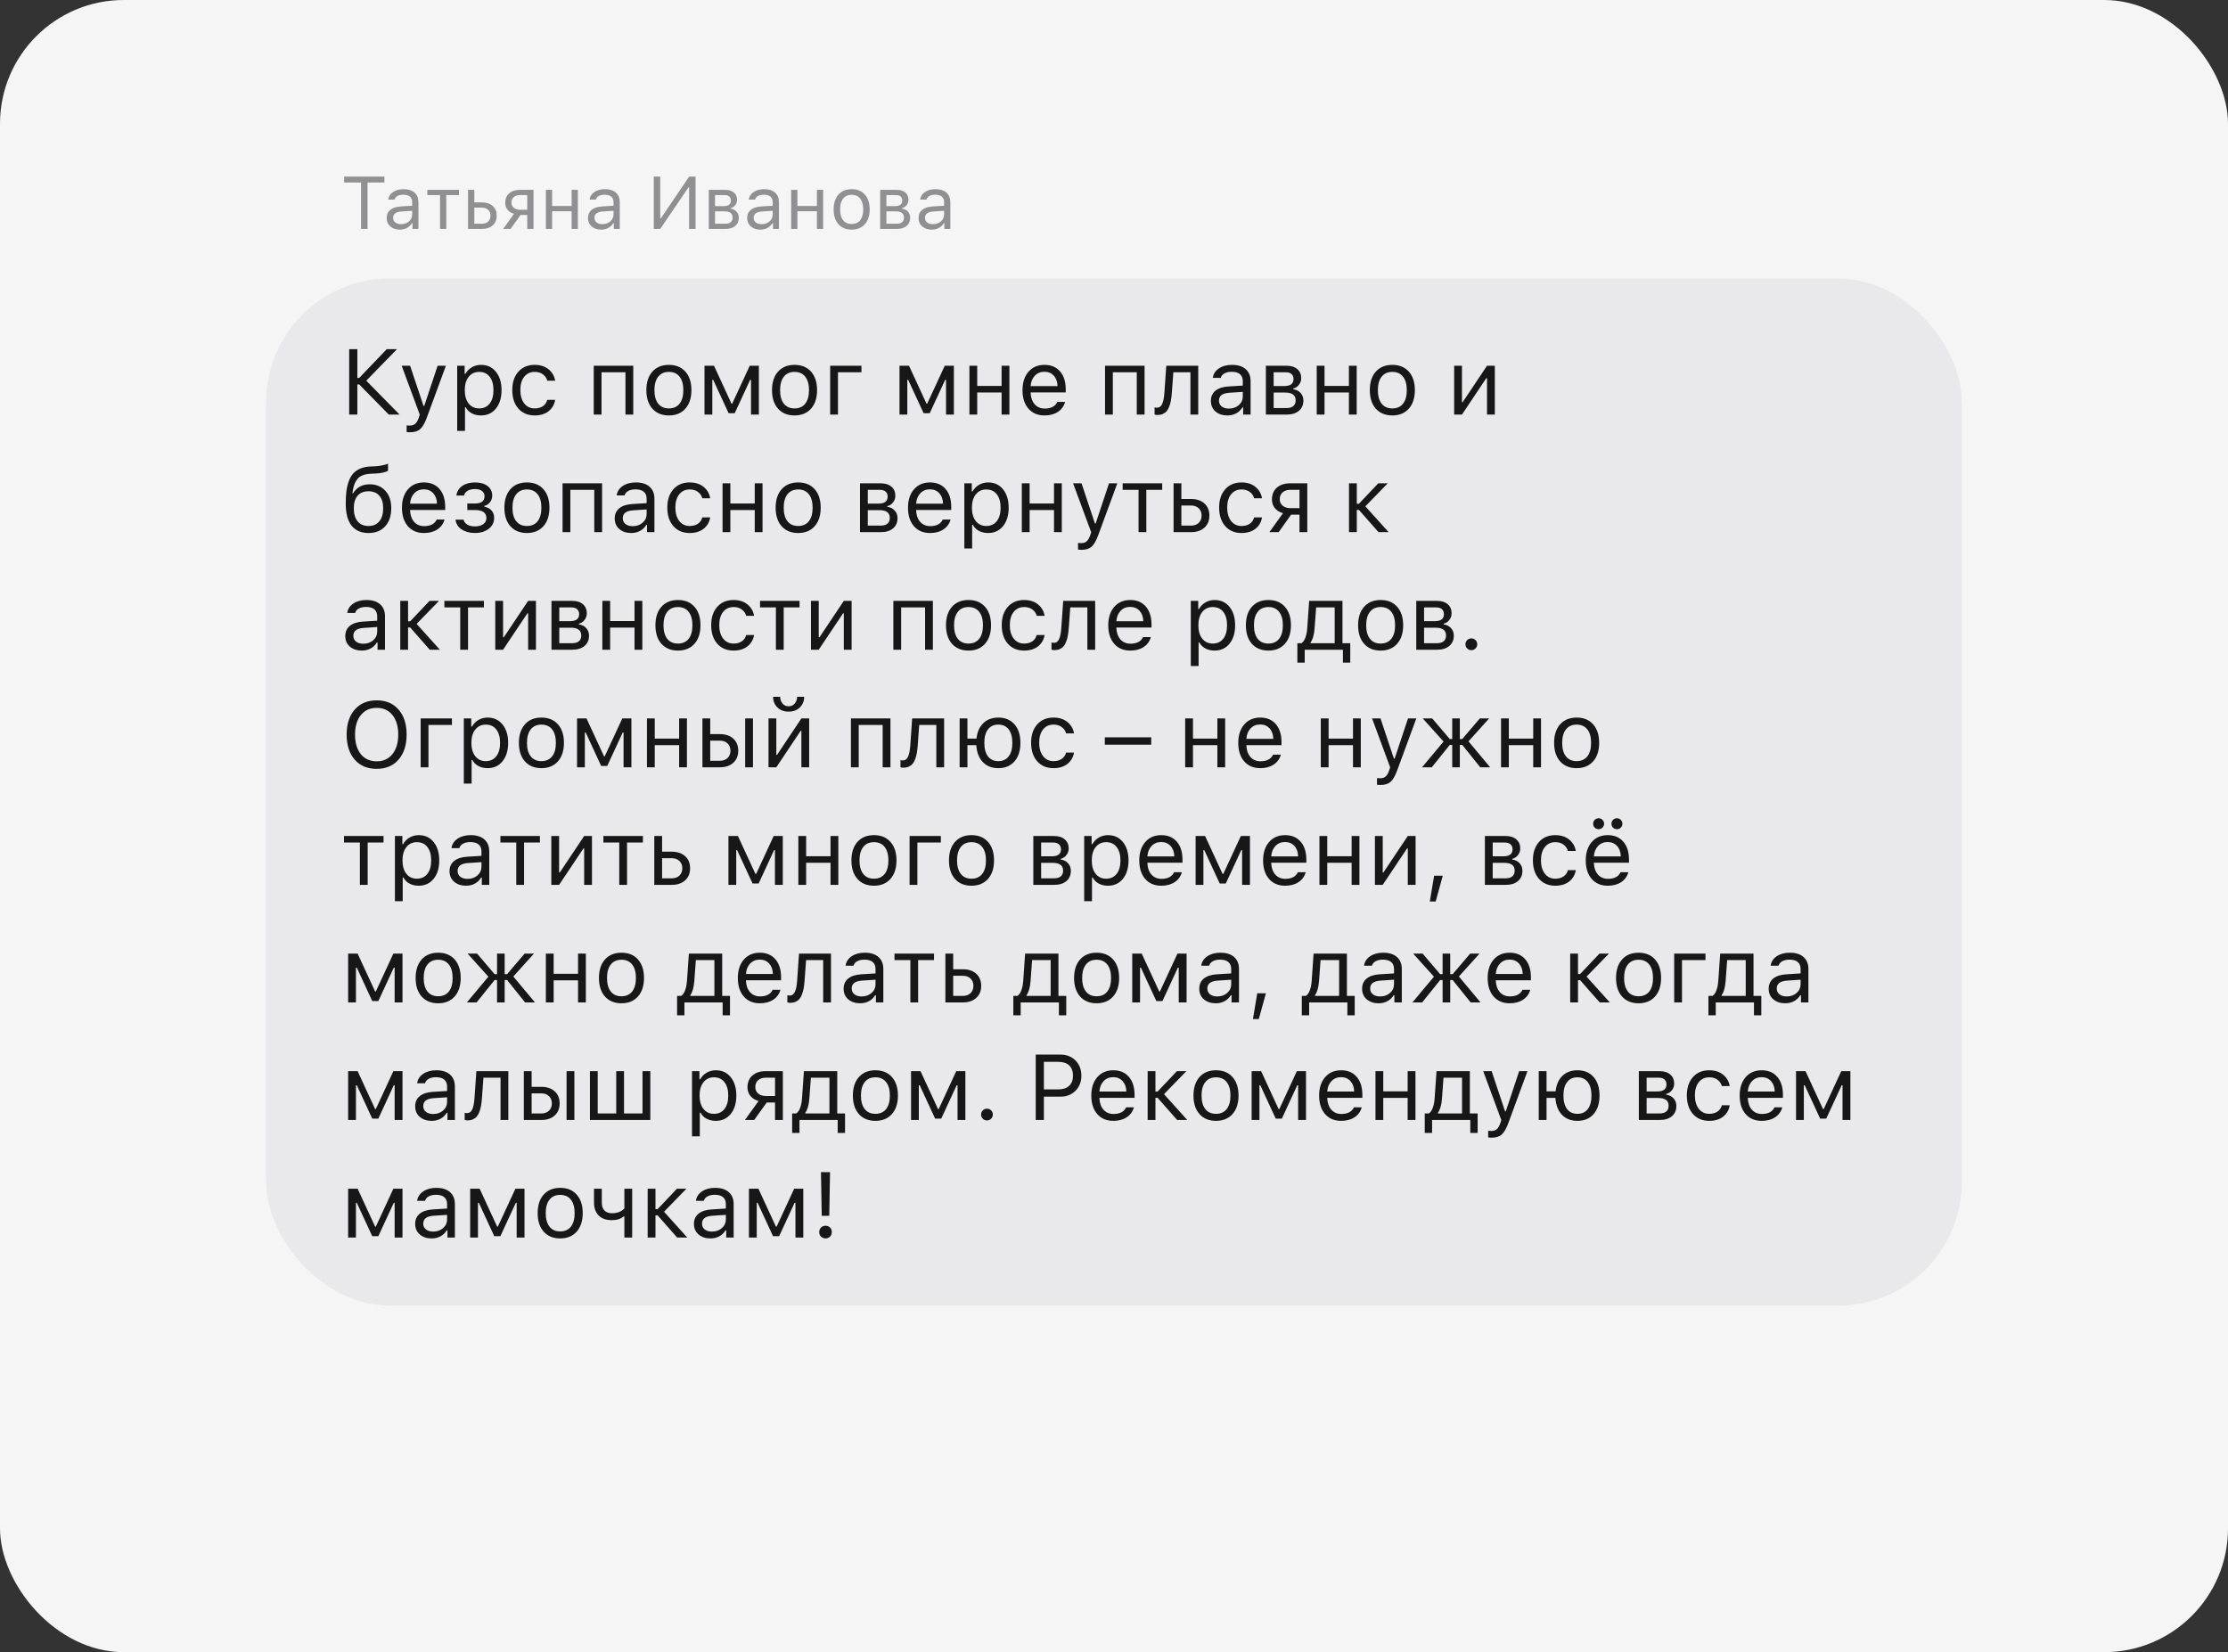
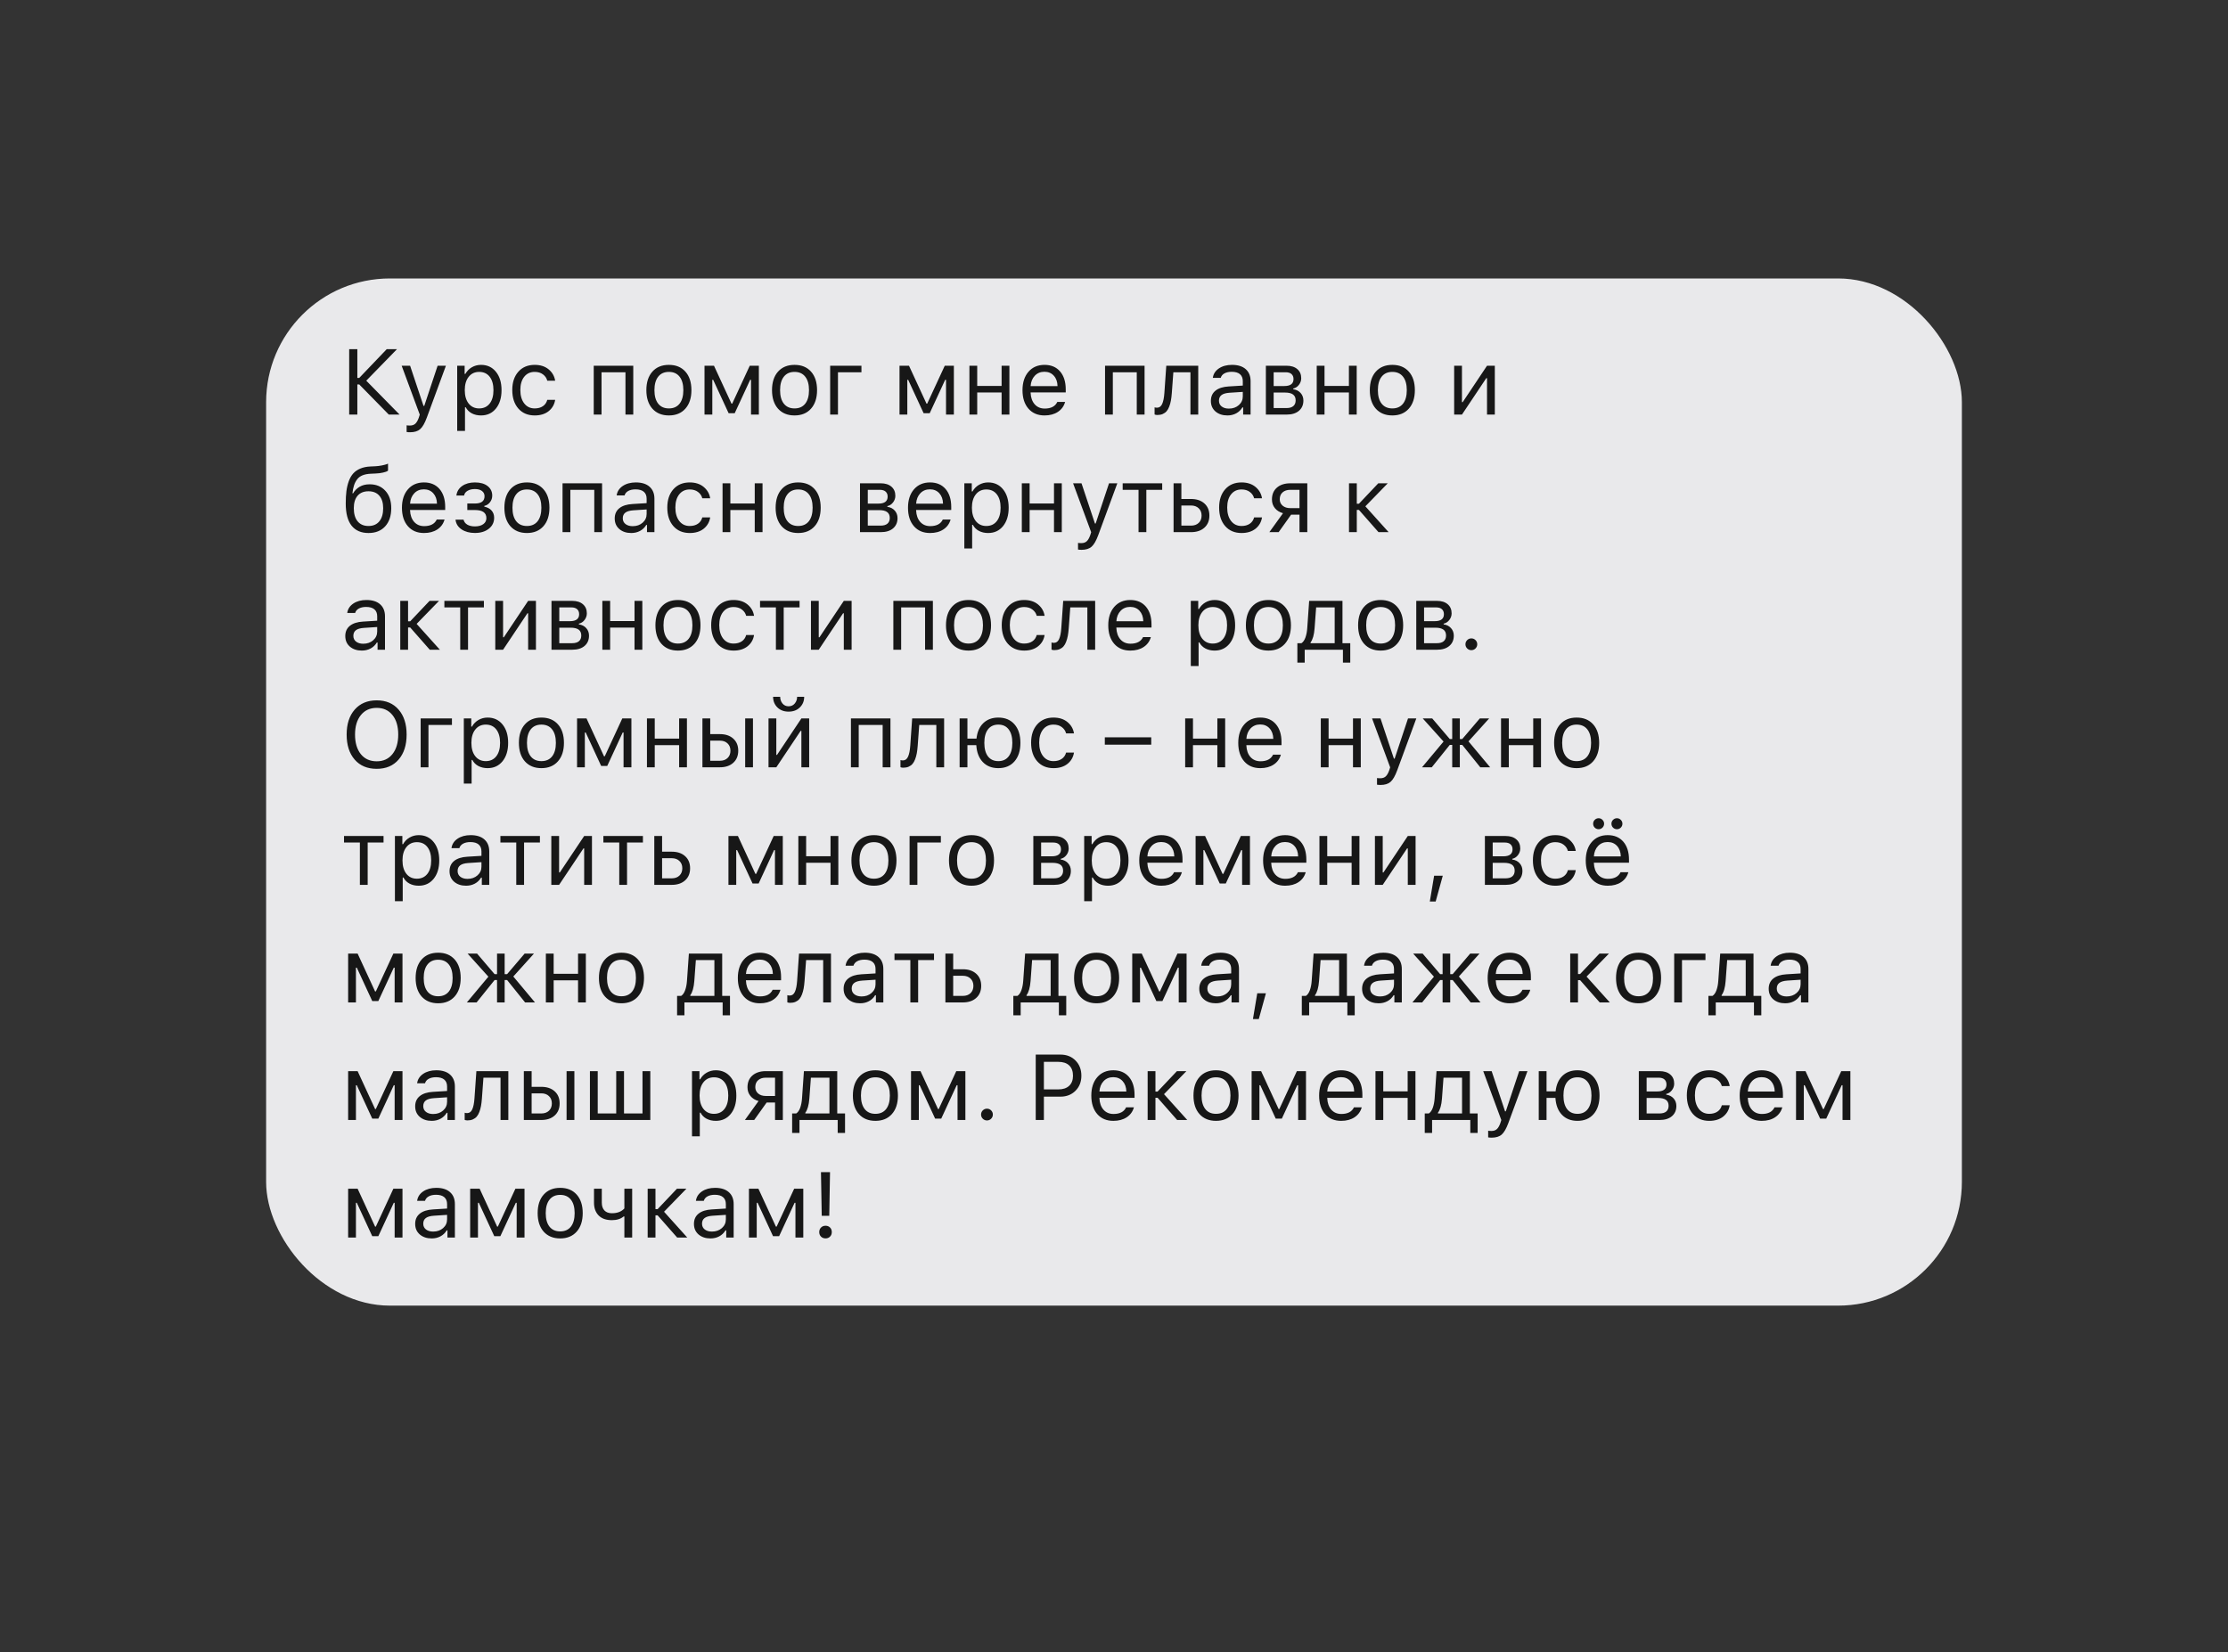
<svg xmlns="http://www.w3.org/2000/svg" width="360" height="267" viewBox="0 0 360 267" fill="none">
  <rect x="0" y="0" width="360" height="267" fill="#333333" stroke="none" />
-   <rect width="360" height="267" rx="20" fill="#F5F5F5" />
  <rect x="43" y="45" width="274" height="166" rx="20" fill="#E9E9EB" />
  <path opacity="0.9" d="M57.739 61.075H58.047L62.485 56.431H64.141L59.182 61.522L64.565 67H62.822L58.047 62.129H57.739V67H56.421V56.431H57.739V61.075ZM66.265 69.856C66.064 69.856 65.876 69.842 65.701 69.812V68.736C65.828 68.76 66.003 68.772 66.228 68.772C66.594 68.772 66.885 68.675 67.1 68.48C67.319 68.284 67.512 67.95 67.678 67.476L67.825 67.007L64.902 59.105H66.265L68.433 65.601H68.55L70.71 59.105H72.051L68.967 67.483C68.63 68.397 68.272 69.019 67.891 69.351C67.51 69.688 66.968 69.856 66.265 69.856ZM77.72 58.965C78.726 58.965 79.529 59.336 80.129 60.079C80.735 60.821 81.038 61.812 81.038 63.052C81.038 64.288 80.735 65.279 80.129 66.026C79.524 66.768 78.721 67.139 77.72 67.139C77.158 67.139 76.66 67.024 76.226 66.795C75.791 66.561 75.466 66.233 75.251 65.814H75.134V69.637H73.874V59.105H75.076V60.423H75.193C75.447 59.969 75.796 59.612 76.24 59.353C76.689 59.095 77.183 58.965 77.72 58.965ZM77.419 66.004C78.142 66.004 78.709 65.743 79.119 65.22C79.529 64.698 79.734 63.975 79.734 63.052C79.734 62.129 79.529 61.407 79.119 60.884C78.713 60.362 78.149 60.101 77.427 60.101C76.714 60.101 76.147 60.367 75.728 60.899C75.308 61.426 75.098 62.144 75.098 63.052C75.098 63.956 75.305 64.673 75.72 65.206C76.14 65.738 76.707 66.004 77.419 66.004ZM89.702 61.522H88.428C88.32 61.106 88.088 60.767 87.732 60.503C87.38 60.235 86.934 60.101 86.392 60.101C85.684 60.101 85.12 60.364 84.7 60.892C84.285 61.419 84.077 62.129 84.077 63.023C84.077 63.931 84.287 64.656 84.707 65.198C85.127 65.735 85.689 66.004 86.392 66.004C86.924 66.004 87.366 65.884 87.717 65.645C88.074 65.406 88.311 65.064 88.428 64.62H89.702C89.585 65.367 89.236 65.975 88.655 66.443C88.074 66.907 87.322 67.139 86.399 67.139C85.29 67.139 84.409 66.768 83.755 66.026C83.101 65.279 82.773 64.278 82.773 63.023C82.773 61.792 83.101 60.809 83.755 60.071C84.409 59.334 85.288 58.965 86.392 58.965C87.314 58.965 88.066 59.207 88.647 59.69C89.233 60.174 89.585 60.784 89.702 61.522ZM101.062 67V60.159H97.195V67H95.935V59.105H102.322V67H101.062ZM110.737 66.048C110.088 66.775 109.202 67.139 108.079 67.139C106.956 67.139 106.067 66.775 105.413 66.048C104.763 65.315 104.438 64.317 104.438 63.052C104.438 61.783 104.763 60.784 105.413 60.057C106.062 59.329 106.951 58.965 108.079 58.965C109.207 58.965 110.095 59.329 110.745 60.057C111.394 60.784 111.719 61.783 111.719 63.052C111.719 64.317 111.392 65.315 110.737 66.048ZM106.35 65.235C106.755 65.748 107.332 66.004 108.079 66.004C108.826 66.004 109.402 65.748 109.807 65.235C110.212 64.717 110.415 63.99 110.415 63.052C110.415 62.115 110.212 61.39 109.807 60.877C109.402 60.359 108.826 60.101 108.079 60.101C107.332 60.101 106.755 60.359 106.35 60.877C105.945 61.39 105.742 62.115 105.742 63.052C105.742 63.99 105.945 64.717 106.35 65.235ZM115.095 67H113.835V59.105H115.366L118.193 65.228H118.311L121.145 59.105H122.617V67H121.35V61.382H121.211L118.713 66.78H117.732L115.234 61.382H115.095V67ZM131.04 66.048C130.391 66.775 129.504 67.139 128.381 67.139C127.258 67.139 126.37 66.775 125.715 66.048C125.066 65.315 124.741 64.317 124.741 63.052C124.741 61.783 125.066 60.784 125.715 60.057C126.365 59.329 127.253 58.965 128.381 58.965C129.509 58.965 130.398 59.329 131.047 60.057C131.697 60.784 132.021 61.783 132.021 63.052C132.021 64.317 131.694 65.315 131.04 66.048ZM126.653 65.235C127.058 65.748 127.634 66.004 128.381 66.004C129.128 66.004 129.705 65.748 130.11 65.235C130.515 64.717 130.718 63.99 130.718 63.052C130.718 62.115 130.515 61.39 130.11 60.877C129.705 60.359 129.128 60.101 128.381 60.101C127.634 60.101 127.058 60.359 126.653 60.877C126.248 61.39 126.045 62.115 126.045 63.052C126.045 63.99 126.248 64.717 126.653 65.235ZM139.192 60.159H135.398V67H134.138V59.105H139.192V60.159ZM146.604 67H145.344V59.105H146.875L149.702 65.228H149.819L152.654 59.105H154.126V67H152.859V61.382H152.72L150.222 66.78H149.241L146.743 61.382H146.604V67ZM161.838 67V63.426H157.898V67H156.638V59.105H157.898V62.371H161.838V59.105H163.098V67H161.838ZM168.76 60.079C168.13 60.079 167.612 60.291 167.207 60.716C166.802 61.141 166.575 61.702 166.526 62.4H170.876C170.862 61.702 170.662 61.141 170.276 60.716C169.89 60.291 169.385 60.079 168.76 60.079ZM170.84 64.957H172.1C171.909 65.64 171.521 66.175 170.935 66.561C170.354 66.946 169.634 67.139 168.774 67.139C167.681 67.139 166.814 66.773 166.174 66.04C165.535 65.303 165.215 64.31 165.215 63.06C165.215 61.815 165.537 60.821 166.182 60.079C166.826 59.336 167.69 58.965 168.774 58.965C169.839 58.965 170.676 59.319 171.287 60.027C171.897 60.735 172.202 61.705 172.202 62.935V63.419H166.526V63.477C166.56 64.258 166.78 64.878 167.185 65.337C167.595 65.796 168.135 66.026 168.804 66.026C169.824 66.026 170.503 65.669 170.84 64.957ZM183.679 67V60.159H179.812V67H178.552V59.105H184.939V67H183.679ZM189.341 63.536C189.307 63.99 189.258 64.39 189.194 64.737C189.131 65.084 189.041 65.408 188.923 65.711C188.811 66.014 188.669 66.263 188.499 66.458C188.333 66.648 188.125 66.797 187.876 66.905C187.627 67.012 187.341 67.066 187.019 67.066C186.838 67.066 186.685 67.039 186.558 66.985V65.828C186.675 65.867 186.807 65.887 186.953 65.887C187.324 65.887 187.6 65.686 187.781 65.286C187.966 64.881 188.086 64.288 188.14 63.506L188.447 59.105H193.611V67H192.351V60.159H189.59L189.341 63.536ZM198.555 66.033C199.204 66.033 199.741 65.845 200.166 65.469C200.596 65.093 200.811 64.622 200.811 64.056V63.331L198.687 63.47C198.091 63.509 197.654 63.633 197.375 63.843C197.097 64.053 196.958 64.358 196.958 64.759C196.958 65.154 197.107 65.467 197.405 65.696C197.703 65.921 198.086 66.033 198.555 66.033ZM198.32 67.139C197.544 67.139 196.904 66.927 196.401 66.502C195.903 66.072 195.654 65.501 195.654 64.788C195.654 64.085 195.903 63.533 196.401 63.133C196.899 62.732 197.61 62.505 198.533 62.452L200.811 62.312V61.595C200.811 61.106 200.659 60.733 200.356 60.474C200.054 60.215 199.609 60.086 199.023 60.086C198.55 60.086 198.157 60.171 197.844 60.342C197.532 60.513 197.332 60.755 197.244 61.067H195.969C196.052 60.438 196.377 59.93 196.943 59.544C197.515 59.158 198.223 58.965 199.067 58.965C200.024 58.965 200.764 59.197 201.287 59.661C201.809 60.125 202.07 60.77 202.07 61.595V67H200.869V65.835H200.752C200.498 66.255 200.161 66.578 199.741 66.802C199.321 67.027 198.848 67.139 198.32 67.139ZM207.725 60.159H205.798V62.386H207.52C208.511 62.386 209.006 62.01 209.006 61.258C209.006 60.916 208.899 60.648 208.684 60.452C208.474 60.257 208.154 60.159 207.725 60.159ZM207.629 63.44H205.798V65.945H207.871C208.354 65.945 208.721 65.84 208.97 65.63C209.224 65.415 209.351 65.108 209.351 64.707C209.351 64.273 209.207 63.953 208.918 63.748C208.635 63.543 208.206 63.44 207.629 63.44ZM204.539 67V59.105H207.886C208.623 59.105 209.202 59.288 209.622 59.654C210.042 60.015 210.251 60.506 210.251 61.126C210.251 61.517 210.127 61.873 209.878 62.195C209.634 62.513 209.329 62.71 208.962 62.789V62.906C209.46 62.974 209.858 63.177 210.156 63.514C210.454 63.846 210.603 64.251 210.603 64.73C210.603 65.423 210.364 65.975 209.885 66.385C209.407 66.795 208.745 67 207.9 67H204.539ZM217.957 67V63.426H214.016V67H212.756V59.105H214.016V62.371H217.957V59.105H219.216V67H217.957ZM227.632 66.048C226.982 66.775 226.096 67.139 224.973 67.139C223.85 67.139 222.961 66.775 222.307 66.048C221.658 65.315 221.333 64.317 221.333 63.052C221.333 61.783 221.658 60.784 222.307 60.057C222.957 59.329 223.845 58.965 224.973 58.965C226.101 58.965 226.99 59.329 227.639 60.057C228.289 60.784 228.613 61.783 228.613 63.052C228.613 64.317 228.286 65.315 227.632 66.048ZM223.245 65.235C223.65 65.748 224.226 66.004 224.973 66.004C225.72 66.004 226.296 65.748 226.702 65.235C227.107 64.717 227.31 63.99 227.31 63.052C227.31 62.115 227.107 61.39 226.702 60.877C226.296 60.359 225.72 60.101 224.973 60.101C224.226 60.101 223.65 60.359 223.245 60.877C222.839 61.39 222.637 62.115 222.637 63.052C222.637 63.99 222.839 64.717 223.245 65.235ZM236.223 67H234.963V59.105H236.223V64.993H236.34L240.273 59.105H241.533V67H240.273V61.111H240.156L236.223 67ZM57.783 84.249C58.198 84.752 58.784 85.004 59.541 85.004C60.298 85.004 60.881 84.752 61.291 84.249C61.706 83.747 61.914 83.039 61.914 82.126C61.914 81.256 61.706 80.585 61.291 80.111C60.881 79.633 60.298 79.394 59.541 79.394C58.784 79.394 58.198 79.633 57.783 80.111C57.373 80.585 57.168 81.256 57.168 82.126C57.168 83.039 57.373 83.747 57.783 84.249ZM56.941 79.723H57.058C57.312 79.279 57.664 78.925 58.113 78.661C58.562 78.397 59.102 78.266 59.731 78.266C60.781 78.266 61.623 78.612 62.258 79.306C62.898 79.994 63.218 80.934 63.218 82.126C63.218 83.371 62.888 84.352 62.229 85.07C61.575 85.783 60.679 86.139 59.541 86.139C58.355 86.139 57.444 85.744 56.809 84.953C56.179 84.157 55.864 82.963 55.864 81.371C55.864 80.614 55.901 79.945 55.974 79.364C56.052 78.783 56.182 78.244 56.362 77.746C56.548 77.243 56.79 76.828 57.087 76.501C57.385 76.173 57.764 75.915 58.223 75.724C58.687 75.529 59.228 75.416 59.849 75.387L60.64 75.351C61.006 75.331 61.36 75.287 61.702 75.219C62.048 75.145 62.297 75.082 62.449 75.028C62.605 74.97 62.688 74.936 62.698 74.926V76.054C62.664 76.083 62.607 76.122 62.529 76.171C62.451 76.215 62.241 76.281 61.899 76.369C61.558 76.452 61.157 76.503 60.698 76.522L59.893 76.559C59.375 76.584 58.938 76.669 58.581 76.815C58.225 76.957 57.937 77.169 57.717 77.453C57.498 77.736 57.329 78.056 57.212 78.412C57.095 78.769 57.004 79.206 56.941 79.723ZM68.491 79.079C67.861 79.079 67.344 79.291 66.939 79.716C66.533 80.141 66.306 80.702 66.257 81.4H70.608C70.593 80.702 70.393 80.141 70.007 79.716C69.622 79.291 69.116 79.079 68.491 79.079ZM70.571 83.957H71.831C71.641 84.64 71.252 85.175 70.666 85.561C70.085 85.946 69.365 86.139 68.506 86.139C67.412 86.139 66.545 85.773 65.906 85.04C65.266 84.303 64.946 83.31 64.946 82.06C64.946 80.814 65.269 79.821 65.913 79.079C66.558 78.336 67.422 77.965 68.506 77.965C69.57 77.965 70.408 78.319 71.018 79.027C71.628 79.735 71.934 80.705 71.934 81.935V82.418H66.257V82.477C66.291 83.258 66.511 83.878 66.916 84.337C67.327 84.796 67.866 85.026 68.535 85.026C69.556 85.026 70.234 84.669 70.571 83.957ZM76.738 86.132C75.874 86.132 75.151 85.936 74.57 85.546C73.994 85.15 73.672 84.628 73.603 83.978H74.9C74.978 84.32 75.178 84.589 75.501 84.784C75.828 84.975 76.24 85.07 76.738 85.07C77.31 85.07 77.761 84.948 78.093 84.704C78.425 84.46 78.591 84.137 78.591 83.737C78.591 82.863 77.974 82.426 76.738 82.426H75.508V81.371H76.738C77.773 81.371 78.291 80.978 78.291 80.192C78.291 79.845 78.157 79.567 77.888 79.357C77.62 79.142 77.236 79.035 76.738 79.035C76.265 79.035 75.867 79.13 75.544 79.32C75.222 79.511 75.037 79.765 74.988 80.082H73.743C73.826 79.433 74.138 78.918 74.68 78.537C75.222 78.156 75.908 77.965 76.738 77.965C77.612 77.965 78.296 78.161 78.789 78.551C79.287 78.942 79.536 79.457 79.536 80.097C79.536 80.492 79.416 80.846 79.177 81.159C78.943 81.471 78.635 81.671 78.254 81.759V81.876C78.772 81.989 79.165 82.201 79.434 82.514C79.707 82.826 79.844 83.212 79.844 83.671C79.844 84.403 79.556 84.997 78.98 85.451C78.403 85.905 77.656 86.132 76.738 86.132ZM87.798 85.048C87.148 85.775 86.262 86.139 85.139 86.139C84.016 86.139 83.127 85.775 82.473 85.048C81.824 84.315 81.499 83.317 81.499 82.052C81.499 80.783 81.824 79.784 82.473 79.057C83.123 78.329 84.011 77.965 85.139 77.965C86.267 77.965 87.156 78.329 87.805 79.057C88.455 79.784 88.779 80.783 88.779 82.052C88.779 83.317 88.452 84.315 87.798 85.048ZM83.411 84.235C83.816 84.748 84.392 85.004 85.139 85.004C85.886 85.004 86.462 84.748 86.868 84.235C87.273 83.717 87.476 82.99 87.476 82.052C87.476 81.115 87.273 80.39 86.868 79.877C86.462 79.359 85.886 79.101 85.139 79.101C84.392 79.101 83.816 79.359 83.411 79.877C83.005 80.39 82.803 81.115 82.803 82.052C82.803 82.99 83.005 83.717 83.411 84.235ZM96.023 86V79.159H92.156V86H90.896V78.105H97.283V86H96.023ZM102.227 85.033C102.876 85.033 103.413 84.845 103.838 84.469C104.268 84.093 104.482 83.622 104.482 83.056V82.331L102.358 82.47C101.763 82.509 101.326 82.633 101.047 82.843C100.769 83.053 100.63 83.358 100.63 83.759C100.63 84.154 100.779 84.467 101.077 84.696C101.375 84.921 101.758 85.033 102.227 85.033ZM101.992 86.139C101.216 86.139 100.576 85.927 100.073 85.502C99.575 85.072 99.326 84.501 99.326 83.788C99.326 83.085 99.575 82.533 100.073 82.133C100.571 81.732 101.282 81.505 102.205 81.452L104.482 81.312V80.595C104.482 80.106 104.331 79.733 104.028 79.474C103.726 79.215 103.281 79.086 102.695 79.086C102.222 79.086 101.829 79.171 101.516 79.342C101.204 79.513 101.003 79.755 100.916 80.067H99.641C99.724 79.438 100.049 78.93 100.615 78.544C101.187 78.158 101.895 77.965 102.739 77.965C103.696 77.965 104.436 78.197 104.958 78.661C105.481 79.125 105.742 79.769 105.742 80.595V86H104.541V84.835H104.424C104.17 85.255 103.833 85.578 103.413 85.802C102.993 86.027 102.52 86.139 101.992 86.139ZM114.751 80.522H113.477C113.369 80.106 113.137 79.767 112.781 79.503C112.429 79.235 111.982 79.101 111.44 79.101C110.732 79.101 110.168 79.364 109.749 79.892C109.333 80.419 109.126 81.129 109.126 82.023C109.126 82.931 109.336 83.656 109.756 84.198C110.176 84.735 110.737 85.004 111.44 85.004C111.973 85.004 112.415 84.884 112.766 84.645C113.123 84.406 113.359 84.064 113.477 83.62H114.751C114.634 84.367 114.285 84.975 113.704 85.443C113.123 85.907 112.371 86.139 111.448 86.139C110.339 86.139 109.458 85.768 108.804 85.026C108.149 84.279 107.822 83.278 107.822 82.023C107.822 80.793 108.149 79.809 108.804 79.071C109.458 78.334 110.337 77.965 111.44 77.965C112.363 77.965 113.115 78.207 113.696 78.69C114.282 79.174 114.634 79.784 114.751 80.522ZM121.951 86V82.426H118.01V86H116.75V78.105H118.01V81.371H121.951V78.105H123.21V86H121.951ZM131.626 85.048C130.977 85.775 130.09 86.139 128.967 86.139C127.844 86.139 126.956 85.775 126.301 85.048C125.652 84.315 125.327 83.317 125.327 82.052C125.327 80.783 125.652 79.784 126.301 79.057C126.951 78.329 127.839 77.965 128.967 77.965C130.095 77.965 130.984 78.329 131.633 79.057C132.283 79.784 132.607 80.783 132.607 82.052C132.607 83.317 132.28 84.315 131.626 85.048ZM127.239 84.235C127.644 84.748 128.22 85.004 128.967 85.004C129.714 85.004 130.291 84.748 130.696 84.235C131.101 83.717 131.304 82.99 131.304 82.052C131.304 81.115 131.101 80.39 130.696 79.877C130.291 79.359 129.714 79.101 128.967 79.101C128.22 79.101 127.644 79.359 127.239 79.877C126.833 80.39 126.631 81.115 126.631 82.052C126.631 82.99 126.833 83.717 127.239 84.235ZM142.144 79.159H140.217V81.386H141.938C142.93 81.386 143.425 81.01 143.425 80.258C143.425 79.916 143.318 79.647 143.103 79.452C142.893 79.257 142.573 79.159 142.144 79.159ZM142.048 82.44H140.217V84.945H142.29C142.773 84.945 143.14 84.84 143.389 84.63C143.643 84.415 143.77 84.108 143.77 83.707C143.77 83.273 143.625 82.953 143.337 82.748C143.054 82.543 142.625 82.44 142.048 82.44ZM138.958 86V78.105H142.305C143.042 78.105 143.621 78.288 144.041 78.654C144.46 79.015 144.67 79.506 144.67 80.126C144.67 80.517 144.546 80.873 144.297 81.195C144.053 81.513 143.748 81.71 143.381 81.789V81.906C143.879 81.974 144.277 82.177 144.575 82.514C144.873 82.846 145.022 83.251 145.022 83.73C145.022 84.423 144.783 84.975 144.304 85.385C143.826 85.795 143.164 86 142.319 86H138.958ZM150.259 79.079C149.629 79.079 149.111 79.291 148.706 79.716C148.301 80.141 148.074 80.702 148.025 81.4H152.375C152.361 80.702 152.161 80.141 151.775 79.716C151.389 79.291 150.884 79.079 150.259 79.079ZM152.339 83.957H153.599C153.408 84.64 153.02 85.175 152.434 85.561C151.853 85.946 151.133 86.139 150.273 86.139C149.18 86.139 148.313 85.773 147.673 85.04C147.034 84.303 146.714 83.31 146.714 82.06C146.714 80.814 147.036 79.821 147.681 79.079C148.325 78.336 149.189 77.965 150.273 77.965C151.338 77.965 152.175 78.319 152.786 79.027C153.396 79.735 153.701 80.705 153.701 81.935V82.418H148.025V82.477C148.059 83.258 148.279 83.878 148.684 84.337C149.094 84.796 149.634 85.026 150.303 85.026C151.323 85.026 152.002 84.669 152.339 83.957ZM159.663 77.965C160.669 77.965 161.472 78.336 162.073 79.079C162.678 79.821 162.981 80.812 162.981 82.052C162.981 83.288 162.678 84.279 162.073 85.026C161.467 85.768 160.664 86.139 159.663 86.139C159.102 86.139 158.604 86.024 158.169 85.795C157.734 85.561 157.41 85.233 157.195 84.814H157.078V88.637H155.818V78.105H157.019V79.423H157.136C157.39 78.969 157.739 78.612 158.184 78.353C158.633 78.095 159.126 77.965 159.663 77.965ZM159.363 85.004C160.085 85.004 160.652 84.743 161.062 84.22C161.472 83.698 161.677 82.975 161.677 82.052C161.677 81.129 161.472 80.407 161.062 79.884C160.657 79.362 160.093 79.101 159.37 79.101C158.657 79.101 158.091 79.367 157.671 79.899C157.251 80.426 157.041 81.144 157.041 82.052C157.041 82.956 157.249 83.673 157.664 84.206C158.083 84.738 158.65 85.004 159.363 85.004ZM170.305 86V82.426H166.365V86H165.105V78.105H166.365V81.371H170.305V78.105H171.565V86H170.305ZM174.751 88.856C174.551 88.856 174.363 88.842 174.187 88.812V87.736C174.314 87.76 174.49 87.772 174.714 87.772C175.081 87.772 175.371 87.675 175.586 87.48C175.806 87.284 175.999 86.95 176.165 86.476L176.311 86.007L173.389 78.105H174.751L176.919 84.601H177.036L179.197 78.105H180.537L177.454 86.483C177.117 87.397 176.758 88.019 176.377 88.351C175.996 88.688 175.454 88.856 174.751 88.856ZM187.788 78.105V79.159H185.225V86H183.965V79.159H181.401V78.105H187.788ZM192.446 81.693H190.886V84.945H192.446C192.964 84.945 193.376 84.799 193.684 84.506C193.997 84.208 194.153 83.812 194.153 83.319C194.153 82.826 193.997 82.433 193.684 82.14C193.376 81.842 192.964 81.693 192.446 81.693ZM189.626 86V78.105H190.886V80.639H192.446C193.35 80.639 194.07 80.88 194.607 81.364C195.144 81.847 195.413 82.499 195.413 83.319C195.413 84.14 195.144 84.791 194.607 85.275C194.07 85.758 193.35 86 192.446 86H189.626ZM203.916 80.522H202.642C202.534 80.106 202.302 79.767 201.946 79.503C201.594 79.235 201.147 79.101 200.605 79.101C199.897 79.101 199.333 79.364 198.914 79.892C198.499 80.419 198.291 81.129 198.291 82.023C198.291 82.931 198.501 83.656 198.921 84.198C199.341 84.735 199.902 85.004 200.605 85.004C201.138 85.004 201.58 84.884 201.931 84.645C202.288 84.406 202.524 84.064 202.642 83.62H203.916C203.799 84.367 203.45 84.975 202.869 85.443C202.288 85.907 201.536 86.139 200.613 86.139C199.504 86.139 198.623 85.768 197.969 85.026C197.314 84.279 196.987 83.278 196.987 82.023C196.987 80.793 197.314 79.809 197.969 79.071C198.623 78.334 199.502 77.965 200.605 77.965C201.528 77.965 202.28 78.207 202.861 78.69C203.447 79.174 203.799 79.784 203.916 80.522ZM208.486 82.118H209.973V79.159H208.486C207.964 79.159 207.549 79.296 207.241 79.569C206.934 79.838 206.78 80.211 206.78 80.69C206.78 81.11 206.936 81.454 207.249 81.723C207.561 81.986 207.974 82.118 208.486 82.118ZM209.973 86V83.173H208.618L206.604 86H205.103L207.307 82.939C206.75 82.782 206.313 82.509 205.996 82.118C205.679 81.728 205.52 81.261 205.52 80.719C205.52 79.909 205.786 79.272 206.318 78.808C206.855 78.339 207.578 78.105 208.486 78.105H211.233V86H209.973ZM219.575 82.404H219.231V86H217.971V78.105H219.231V81.408H219.575L222.703 78.105H224.233L220.615 81.825L224.373 86H222.739L219.575 82.404ZM58.691 104.033C59.341 104.033 59.878 103.845 60.303 103.469C60.732 103.093 60.947 102.622 60.947 102.056V101.331L58.823 101.47C58.227 101.509 57.791 101.633 57.512 101.843C57.234 102.053 57.095 102.358 57.095 102.759C57.095 103.154 57.244 103.467 57.541 103.696C57.839 103.921 58.223 104.033 58.691 104.033ZM58.457 105.139C57.681 105.139 57.041 104.927 56.538 104.502C56.04 104.072 55.791 103.501 55.791 102.788C55.791 102.085 56.04 101.533 56.538 101.133C57.036 100.732 57.747 100.505 58.669 100.452L60.947 100.312V99.595C60.947 99.106 60.796 98.733 60.493 98.474C60.19 98.215 59.746 98.086 59.16 98.086C58.687 98.086 58.294 98.171 57.981 98.342C57.669 98.513 57.468 98.755 57.38 99.067H56.106C56.189 98.438 56.514 97.93 57.08 97.544C57.651 97.158 58.359 96.965 59.204 96.965C60.161 96.965 60.901 97.197 61.423 97.661C61.946 98.125 62.207 98.769 62.207 99.595V105H61.006V103.835H60.889C60.635 104.255 60.298 104.578 59.878 104.802C59.458 105.027 58.984 105.139 58.457 105.139ZM66.279 101.404H65.935V105H64.675V97.105H65.935V100.408H66.279L69.407 97.105H70.938L67.319 100.825L71.077 105H69.443L66.279 101.404ZM78.189 97.105V98.159H75.625V105H74.365V98.159H71.802V97.105H78.189ZM81.287 105H80.027V97.105H81.287V102.993H81.404L85.337 97.105H86.597V105H85.337V99.111H85.22L81.287 105ZM92.295 98.159H90.369V100.386H92.09C93.081 100.386 93.577 100.01 93.577 99.258C93.577 98.916 93.469 98.647 93.254 98.452C93.044 98.257 92.725 98.159 92.295 98.159ZM92.2 101.44H90.369V103.945H92.441C92.925 103.945 93.291 103.84 93.54 103.63C93.794 103.416 93.921 103.108 93.921 102.708C93.921 102.273 93.777 101.953 93.489 101.748C93.206 101.543 92.776 101.44 92.2 101.44ZM89.109 105V97.105H92.456C93.193 97.105 93.772 97.288 94.192 97.654C94.612 98.015 94.822 98.506 94.822 99.126C94.822 99.517 94.697 99.873 94.448 100.195C94.204 100.513 93.899 100.71 93.533 100.789V100.906C94.031 100.974 94.429 101.177 94.727 101.514C95.024 101.846 95.173 102.251 95.173 102.729C95.173 103.423 94.934 103.975 94.456 104.385C93.977 104.795 93.315 105 92.471 105H89.109ZM102.527 105V101.426H98.586V105H97.327V97.105H98.586V100.371H102.527V97.105H103.787V105H102.527ZM112.202 104.048C111.553 104.775 110.667 105.139 109.543 105.139C108.42 105.139 107.532 104.775 106.877 104.048C106.228 103.315 105.903 102.317 105.903 101.052C105.903 99.783 106.228 98.784 106.877 98.057C107.527 97.329 108.416 96.965 109.543 96.965C110.671 96.965 111.56 97.329 112.209 98.057C112.859 98.784 113.184 99.783 113.184 101.052C113.184 102.317 112.856 103.315 112.202 104.048ZM107.815 103.235C108.22 103.748 108.796 104.004 109.543 104.004C110.291 104.004 110.867 103.748 111.272 103.235C111.677 102.717 111.88 101.99 111.88 101.052C111.88 100.115 111.677 99.39 111.272 98.877C110.867 98.359 110.291 98.101 109.543 98.101C108.796 98.101 108.22 98.359 107.815 98.877C107.41 99.39 107.207 100.115 107.207 101.052C107.207 101.99 107.41 102.717 107.815 103.235ZM121.841 99.522H120.566C120.459 99.106 120.227 98.767 119.871 98.503C119.519 98.235 119.072 98.101 118.53 98.101C117.822 98.101 117.258 98.364 116.838 98.892C116.423 99.419 116.216 100.129 116.216 101.023C116.216 101.931 116.426 102.656 116.846 103.198C117.266 103.735 117.827 104.004 118.53 104.004C119.062 104.004 119.504 103.884 119.856 103.645C120.212 103.406 120.449 103.064 120.566 102.62H121.841C121.724 103.367 121.375 103.975 120.793 104.443C120.212 104.907 119.46 105.139 118.538 105.139C117.429 105.139 116.548 104.768 115.894 104.026C115.239 103.279 114.912 102.278 114.912 101.023C114.912 99.793 115.239 98.809 115.894 98.071C116.548 97.334 117.427 96.965 118.53 96.965C119.453 96.965 120.205 97.207 120.786 97.69C121.372 98.174 121.724 98.784 121.841 99.522ZM129.194 97.105V98.159H126.631V105H125.371V98.159H122.808V97.105H129.194ZM132.292 105H131.033V97.105H132.292V102.993H132.41L136.343 97.105H137.603V105H136.343V99.111H136.226L132.292 105ZM149.475 105V98.159H145.608V105H144.348V97.105H150.735V105H149.475ZM159.15 104.048C158.501 104.775 157.615 105.139 156.492 105.139C155.369 105.139 154.48 104.775 153.826 104.048C153.176 103.315 152.852 102.317 152.852 101.052C152.852 99.783 153.176 98.784 153.826 98.057C154.475 97.329 155.364 96.965 156.492 96.965C157.62 96.965 158.508 97.329 159.158 98.057C159.807 98.784 160.132 99.783 160.132 101.052C160.132 102.317 159.805 103.315 159.15 104.048ZM154.763 103.235C155.168 103.748 155.745 104.004 156.492 104.004C157.239 104.004 157.815 103.748 158.22 103.235C158.625 102.717 158.828 101.99 158.828 101.052C158.828 100.115 158.625 99.39 158.22 98.877C157.815 98.359 157.239 98.101 156.492 98.101C155.745 98.101 155.168 98.359 154.763 98.877C154.358 99.39 154.155 100.115 154.155 101.052C154.155 101.99 154.358 102.717 154.763 103.235ZM168.789 99.522H167.515C167.407 99.106 167.175 98.767 166.819 98.503C166.467 98.235 166.021 98.101 165.479 98.101C164.771 98.101 164.207 98.364 163.787 98.892C163.372 99.419 163.164 100.129 163.164 101.023C163.164 101.931 163.374 102.656 163.794 103.198C164.214 103.735 164.775 104.004 165.479 104.004C166.011 104.004 166.453 103.884 166.804 103.645C167.161 103.406 167.397 103.064 167.515 102.62H168.789C168.672 103.367 168.323 103.975 167.742 104.443C167.161 104.907 166.409 105.139 165.486 105.139C164.377 105.139 163.496 104.768 162.842 104.026C162.188 103.279 161.86 102.278 161.86 101.023C161.86 99.793 162.188 98.809 162.842 98.071C163.496 97.334 164.375 96.965 165.479 96.965C166.401 96.965 167.153 97.207 167.734 97.69C168.32 98.174 168.672 98.784 168.789 99.522ZM172.686 101.536C172.651 101.99 172.603 102.39 172.539 102.737C172.476 103.083 172.385 103.408 172.268 103.711C172.156 104.014 172.014 104.263 171.843 104.458C171.677 104.648 171.47 104.797 171.221 104.905C170.972 105.012 170.686 105.066 170.364 105.066C170.183 105.066 170.029 105.039 169.902 104.985V103.828C170.02 103.867 170.151 103.887 170.298 103.887C170.669 103.887 170.945 103.687 171.125 103.286C171.311 102.881 171.431 102.288 171.484 101.506L171.792 97.105H176.956V105H175.696V98.159H172.935L172.686 101.536ZM182.617 98.079C181.987 98.079 181.47 98.291 181.064 98.716C180.659 99.141 180.432 99.702 180.383 100.4H184.734C184.719 99.702 184.519 99.141 184.133 98.716C183.748 98.291 183.242 98.079 182.617 98.079ZM184.697 102.957H185.957C185.767 103.64 185.378 104.175 184.792 104.561C184.211 104.946 183.491 105.139 182.632 105.139C181.538 105.139 180.671 104.773 180.032 104.041C179.392 103.303 179.072 102.31 179.072 101.06C179.072 99.814 179.395 98.821 180.039 98.079C180.684 97.336 181.548 96.965 182.632 96.965C183.696 96.965 184.534 97.319 185.144 98.027C185.754 98.735 186.06 99.705 186.06 100.935V101.418H180.383V101.477C180.417 102.258 180.637 102.878 181.042 103.337C181.453 103.796 181.992 104.026 182.661 104.026C183.682 104.026 184.36 103.669 184.697 102.957ZM196.255 96.965C197.261 96.965 198.064 97.336 198.665 98.079C199.27 98.821 199.573 99.812 199.573 101.052C199.573 102.288 199.27 103.279 198.665 104.026C198.059 104.768 197.256 105.139 196.255 105.139C195.693 105.139 195.195 105.024 194.761 104.795C194.326 104.561 194.001 104.233 193.787 103.813H193.669V107.637H192.41V97.105H193.611V98.423H193.728C193.982 97.969 194.331 97.612 194.775 97.353C195.225 97.095 195.718 96.965 196.255 96.965ZM195.955 104.004C196.677 104.004 197.244 103.743 197.654 103.22C198.064 102.698 198.269 101.975 198.269 101.052C198.269 100.129 198.064 99.407 197.654 98.884C197.249 98.362 196.685 98.101 195.962 98.101C195.249 98.101 194.683 98.367 194.263 98.899C193.843 99.426 193.633 100.144 193.633 101.052C193.633 101.956 193.84 102.673 194.255 103.206C194.675 103.738 195.242 104.004 195.955 104.004ZM207.607 104.048C206.958 104.775 206.072 105.139 204.949 105.139C203.826 105.139 202.937 104.775 202.283 104.048C201.633 103.315 201.309 102.317 201.309 101.052C201.309 99.783 201.633 98.784 202.283 98.057C202.932 97.329 203.821 96.965 204.949 96.965C206.077 96.965 206.965 97.329 207.615 98.057C208.264 98.784 208.589 99.783 208.589 101.052C208.589 102.317 208.262 103.315 207.607 104.048ZM203.22 103.235C203.625 103.748 204.202 104.004 204.949 104.004C205.696 104.004 206.272 103.748 206.677 103.235C207.083 102.717 207.285 101.99 207.285 101.052C207.285 100.115 207.083 99.39 206.677 98.877C206.272 98.359 205.696 98.101 204.949 98.101C204.202 98.101 203.625 98.359 203.22 98.877C202.815 99.39 202.612 100.115 202.612 101.052C202.612 101.99 202.815 102.717 203.22 103.235ZM215.657 103.945V98.159H212.661L212.412 101.536C212.329 102.6 212.112 103.364 211.76 103.828V103.945H215.657ZM210.815 107.087H209.629V103.945H210.288C210.562 103.765 210.776 103.457 210.933 103.022C211.089 102.583 211.187 102.078 211.226 101.506L211.533 97.105H216.917V103.945H218.176V107.087H216.99V105H210.815V107.087ZM225.742 104.048C225.093 104.775 224.207 105.139 223.083 105.139C221.96 105.139 221.072 104.775 220.417 104.048C219.768 103.315 219.443 102.317 219.443 101.052C219.443 99.783 219.768 98.784 220.417 98.057C221.067 97.329 221.956 96.965 223.083 96.965C224.211 96.965 225.1 97.329 225.75 98.057C226.399 98.784 226.724 99.783 226.724 101.052C226.724 102.317 226.396 103.315 225.742 104.048ZM221.355 103.235C221.76 103.748 222.336 104.004 223.083 104.004C223.831 104.004 224.407 103.748 224.812 103.235C225.217 102.717 225.42 101.99 225.42 101.052C225.42 100.115 225.217 99.39 224.812 98.877C224.407 98.359 223.831 98.101 223.083 98.101C222.336 98.101 221.76 98.359 221.355 98.877C220.95 99.39 220.747 100.115 220.747 101.052C220.747 101.99 220.95 102.717 221.355 103.235ZM232.026 98.159H230.1V100.386H231.821C232.812 100.386 233.308 100.01 233.308 99.258C233.308 98.916 233.201 98.647 232.986 98.452C232.776 98.257 232.456 98.159 232.026 98.159ZM231.931 101.44H230.1V103.945H232.173C232.656 103.945 233.022 103.84 233.271 103.63C233.525 103.416 233.652 103.108 233.652 102.708C233.652 102.273 233.508 101.953 233.22 101.748C232.937 101.543 232.507 101.44 231.931 101.44ZM228.84 105V97.105H232.188C232.925 97.105 233.503 97.288 233.923 97.654C234.343 98.015 234.553 98.506 234.553 99.126C234.553 99.517 234.429 99.873 234.18 100.195C233.936 100.513 233.63 100.71 233.264 100.789V100.906C233.762 100.974 234.16 101.177 234.458 101.514C234.756 101.846 234.905 102.251 234.905 102.729C234.905 103.423 234.666 103.975 234.187 104.385C233.708 104.795 233.047 105 232.202 105H228.84ZM237.739 105.073C237.48 105.073 237.256 104.98 237.065 104.795C236.88 104.604 236.787 104.38 236.787 104.121C236.787 103.857 236.88 103.633 237.065 103.447C237.256 103.262 237.48 103.169 237.739 103.169C238.003 103.169 238.228 103.262 238.413 103.447C238.599 103.633 238.691 103.857 238.691 104.121C238.691 104.38 238.599 104.604 238.413 104.795C238.228 104.98 238.003 105.073 237.739 105.073ZM60.867 113.182C62.366 113.182 63.545 113.68 64.404 114.676C65.269 115.667 65.701 117.013 65.701 118.712C65.701 120.411 65.269 121.759 64.404 122.755C63.545 123.751 62.366 124.249 60.867 124.249C59.358 124.249 58.171 123.751 57.307 122.755C56.443 121.759 56.011 120.411 56.011 118.712C56.011 117.013 56.445 115.667 57.315 114.676C58.188 113.68 59.373 113.182 60.867 113.182ZM60.867 114.398C59.792 114.398 58.94 114.786 58.31 115.562C57.681 116.339 57.366 117.389 57.366 118.712C57.366 120.035 57.676 121.087 58.296 121.869C58.921 122.645 59.778 123.033 60.867 123.033C61.946 123.033 62.795 122.643 63.416 121.861C64.036 121.08 64.346 120.03 64.346 118.712C64.346 117.384 64.036 116.334 63.416 115.562C62.795 114.786 61.946 114.398 60.867 114.398ZM73.025 117.159H69.231V124H67.971V116.104H73.025V117.159ZM78.789 115.965C79.795 115.965 80.598 116.336 81.199 117.079C81.804 117.821 82.107 118.812 82.107 120.052C82.107 121.288 81.804 122.279 81.199 123.026C80.593 123.768 79.79 124.139 78.789 124.139C78.228 124.139 77.73 124.024 77.295 123.795C76.86 123.561 76.536 123.233 76.321 122.813H76.204V126.637H74.944V116.104H76.145V117.423H76.262C76.516 116.969 76.865 116.612 77.31 116.354C77.759 116.095 78.252 115.965 78.789 115.965ZM78.489 123.004C79.211 123.004 79.778 122.743 80.188 122.22C80.598 121.698 80.803 120.975 80.803 120.052C80.803 119.129 80.598 118.407 80.188 117.884C79.783 117.362 79.219 117.101 78.496 117.101C77.783 117.101 77.217 117.367 76.797 117.899C76.377 118.426 76.167 119.144 76.167 120.052C76.167 120.956 76.374 121.673 76.79 122.206C77.21 122.738 77.776 123.004 78.489 123.004ZM90.142 123.048C89.492 123.775 88.606 124.139 87.483 124.139C86.36 124.139 85.471 123.775 84.817 123.048C84.168 122.315 83.843 121.317 83.843 120.052C83.843 118.783 84.168 117.784 84.817 117.057C85.466 116.329 86.355 115.965 87.483 115.965C88.611 115.965 89.499 116.329 90.149 117.057C90.798 117.784 91.123 118.783 91.123 120.052C91.123 121.317 90.796 122.315 90.142 123.048ZM85.754 122.235C86.16 122.748 86.736 123.004 87.483 123.004C88.23 123.004 88.806 122.748 89.211 122.235C89.617 121.717 89.819 120.99 89.819 120.052C89.819 119.115 89.617 118.39 89.211 117.877C88.806 117.359 88.23 117.101 87.483 117.101C86.736 117.101 86.16 117.359 85.754 117.877C85.349 118.39 85.147 119.115 85.147 120.052C85.147 120.99 85.349 121.717 85.754 122.235ZM94.499 124H93.24V116.104H94.77L97.598 122.228H97.715L100.549 116.104H102.021V124H100.754V118.382H100.615L98.118 123.78H97.136L94.639 118.382H94.499V124ZM109.734 124V120.426H105.793V124H104.534V116.104H105.793V119.371H109.734V116.104H110.994V124H109.734ZM120.405 124V116.104H121.665V124H120.405ZM116.318 119.693H114.758V122.945H116.318C116.836 122.945 117.249 122.799 117.556 122.506C117.869 122.208 118.025 121.812 118.025 121.319C118.025 120.826 117.869 120.433 117.556 120.14C117.249 119.842 116.836 119.693 116.318 119.693ZM113.499 124V116.104H114.758V118.639H116.318C117.222 118.639 117.942 118.88 118.479 119.364C119.016 119.847 119.285 120.499 119.285 121.319C119.285 122.14 119.016 122.792 118.479 123.275C117.942 123.758 117.222 124 116.318 124H113.499ZM125.437 124H124.177V116.104H125.437V121.993H125.554L129.487 116.104H130.747V124H129.487V118.111H129.37L125.437 124ZM124.917 112.604H126.06C126.06 113.023 126.184 113.385 126.433 113.688C126.682 113.99 127.012 114.142 127.422 114.142C127.837 114.142 128.169 113.99 128.418 113.688C128.672 113.385 128.799 113.023 128.799 112.604H129.941C129.941 113.292 129.707 113.866 129.238 114.325C128.774 114.779 128.169 115.006 127.422 115.006C126.68 115.006 126.077 114.779 125.613 114.325C125.149 113.871 124.917 113.297 124.917 112.604ZM142.62 124V117.159H138.752V124H137.493V116.104H143.879V124H142.62ZM148.281 120.536C148.247 120.99 148.198 121.39 148.135 121.737C148.071 122.083 147.981 122.408 147.864 122.711C147.751 123.014 147.61 123.263 147.439 123.458C147.273 123.648 147.065 123.797 146.816 123.905C146.567 124.012 146.282 124.066 145.959 124.066C145.779 124.066 145.625 124.039 145.498 123.985V122.828C145.615 122.867 145.747 122.887 145.894 122.887C146.265 122.887 146.541 122.687 146.721 122.286C146.907 121.881 147.026 121.288 147.08 120.506L147.388 116.104H152.551V124H151.292V117.159H148.53L148.281 120.536ZM161.311 124.139C160.266 124.139 159.429 123.81 158.799 123.15C158.169 122.491 157.82 121.583 157.751 120.426H156.316V124H155.056V116.104H156.316V119.371H157.781C157.893 118.302 158.259 117.467 158.879 116.866C159.504 116.266 160.315 115.965 161.311 115.965C162.415 115.965 163.284 116.329 163.918 117.057C164.558 117.784 164.878 118.783 164.878 120.052C164.878 121.317 164.558 122.315 163.918 123.048C163.284 123.775 162.415 124.139 161.311 124.139ZM159.634 122.235C160.029 122.748 160.588 123.004 161.311 123.004C162.034 123.004 162.59 122.748 162.981 122.235C163.376 121.717 163.574 120.99 163.574 120.052C163.574 119.115 163.376 118.39 162.981 117.877C162.59 117.359 162.034 117.101 161.311 117.101C160.588 117.101 160.029 117.359 159.634 117.877C159.243 118.39 159.048 119.115 159.048 120.052C159.048 120.99 159.243 121.717 159.634 122.235ZM173.535 118.521H172.261C172.153 118.106 171.921 117.767 171.565 117.503C171.213 117.235 170.767 117.101 170.225 117.101C169.517 117.101 168.953 117.364 168.533 117.892C168.118 118.419 167.91 119.129 167.91 120.023C167.91 120.931 168.12 121.656 168.54 122.198C168.96 122.735 169.521 123.004 170.225 123.004C170.757 123.004 171.199 122.884 171.55 122.645C171.907 122.406 172.144 122.064 172.261 121.62H173.535C173.418 122.367 173.069 122.975 172.488 123.443C171.907 123.907 171.155 124.139 170.232 124.139C169.124 124.139 168.242 123.768 167.588 123.026C166.934 122.279 166.606 121.278 166.606 120.023C166.606 118.792 166.934 117.809 167.588 117.071C168.242 116.334 169.121 115.965 170.225 115.965C171.147 115.965 171.899 116.207 172.48 116.69C173.066 117.174 173.418 117.784 173.535 118.521ZM186.016 120.345H178.516V119.151H186.016V120.345ZM196.702 124V120.426H192.761V124H191.501V116.104H192.761V119.371H196.702V116.104H197.961V124H196.702ZM203.623 117.079C202.993 117.079 202.476 117.291 202.07 117.716C201.665 118.141 201.438 118.702 201.389 119.4H205.74C205.725 118.702 205.525 118.141 205.139 117.716C204.753 117.291 204.248 117.079 203.623 117.079ZM205.703 121.957H206.963C206.772 122.64 206.384 123.175 205.798 123.561C205.217 123.946 204.497 124.139 203.638 124.139C202.544 124.139 201.677 123.773 201.038 123.041C200.398 122.303 200.078 121.31 200.078 120.06C200.078 118.814 200.4 117.821 201.045 117.079C201.689 116.336 202.554 115.965 203.638 115.965C204.702 115.965 205.54 116.319 206.15 117.027C206.76 117.735 207.065 118.705 207.065 119.935V120.418H201.389V120.477C201.423 121.258 201.643 121.878 202.048 122.337C202.458 122.796 202.998 123.026 203.667 123.026C204.688 123.026 205.366 122.669 205.703 121.957ZM218.616 124V120.426H214.675V124H213.416V116.104H214.675V119.371H218.616V116.104H219.875V124H218.616ZM223.062 126.856C222.861 126.856 222.673 126.842 222.498 126.812V125.736C222.625 125.76 222.8 125.772 223.025 125.772C223.391 125.772 223.682 125.675 223.896 125.479C224.116 125.284 224.309 124.95 224.475 124.476L224.622 124.007L221.699 116.104H223.062L225.229 122.601H225.347L227.507 116.104H228.848L225.764 124.483C225.427 125.396 225.068 126.019 224.688 126.351C224.307 126.688 223.765 126.856 223.062 126.856ZM231.345 124H229.771L233.25 119.84L229.888 116.104H231.418L234.253 119.43H234.648V116.104H235.879V119.43H236.274L239.109 116.104H240.618L237.278 119.811L240.779 124H239.182L236.274 120.382H235.879V124H234.648V120.382H234.253L231.345 124ZM247.737 124V120.426H243.796V124H242.537V116.104H243.796V119.371H247.737V116.104H248.997V124H247.737ZM257.412 123.048C256.763 123.775 255.876 124.139 254.753 124.139C253.63 124.139 252.742 123.775 252.087 123.048C251.438 122.315 251.113 121.317 251.113 120.052C251.113 118.783 251.438 117.784 252.087 117.057C252.737 116.329 253.625 115.965 254.753 115.965C255.881 115.965 256.77 116.329 257.419 117.057C258.069 117.784 258.394 118.783 258.394 120.052C258.394 121.317 258.066 122.315 257.412 123.048ZM253.025 122.235C253.43 122.748 254.006 123.004 254.753 123.004C255.5 123.004 256.077 122.748 256.482 122.235C256.887 121.717 257.09 120.99 257.09 120.052C257.09 119.115 256.887 118.39 256.482 117.877C256.077 117.359 255.5 117.101 254.753 117.101C254.006 117.101 253.43 117.359 253.025 117.877C252.62 118.39 252.417 119.115 252.417 120.052C252.417 120.99 252.62 121.717 253.025 122.235ZM61.973 135.104V136.159H59.409V143H58.149V136.159H55.586V135.104H61.973ZM67.656 134.965C68.662 134.965 69.465 135.336 70.066 136.079C70.671 136.821 70.974 137.812 70.974 139.052C70.974 140.288 70.671 141.279 70.066 142.026C69.46 142.768 68.657 143.139 67.656 143.139C67.095 143.139 66.597 143.024 66.162 142.795C65.728 142.561 65.403 142.233 65.188 141.813H65.071V145.637H63.811V135.104H65.012V136.423H65.129C65.383 135.969 65.732 135.612 66.177 135.354C66.626 135.095 67.119 134.965 67.656 134.965ZM67.356 142.004C68.079 142.004 68.645 141.743 69.055 141.22C69.465 140.698 69.67 139.975 69.67 139.052C69.67 138.129 69.465 137.407 69.055 136.884C68.65 136.362 68.086 136.101 67.363 136.101C66.65 136.101 66.084 136.367 65.664 136.899C65.244 137.426 65.034 138.144 65.034 139.052C65.034 139.956 65.242 140.673 65.657 141.206C66.077 141.738 66.643 142.004 67.356 142.004ZM75.537 142.033C76.186 142.033 76.724 141.845 77.148 141.469C77.578 141.093 77.793 140.622 77.793 140.056V139.331L75.669 139.47C75.073 139.509 74.636 139.633 74.358 139.843C74.08 140.053 73.94 140.358 73.94 140.759C73.94 141.154 74.089 141.467 74.387 141.696C74.685 141.921 75.068 142.033 75.537 142.033ZM75.303 143.139C74.526 143.139 73.887 142.927 73.384 142.502C72.886 142.072 72.637 141.501 72.637 140.788C72.637 140.085 72.886 139.533 73.384 139.133C73.882 138.732 74.592 138.505 75.515 138.452L77.793 138.312V137.595C77.793 137.106 77.642 136.733 77.339 136.474C77.036 136.215 76.592 136.086 76.006 136.086C75.532 136.086 75.139 136.171 74.827 136.342C74.514 136.513 74.314 136.755 74.226 137.067H72.952C73.035 136.438 73.359 135.93 73.926 135.544C74.497 135.158 75.205 134.965 76.05 134.965C77.007 134.965 77.747 135.197 78.269 135.661C78.791 136.125 79.053 136.77 79.053 137.595V143H77.852V141.835H77.734C77.481 142.255 77.144 142.578 76.724 142.802C76.304 143.027 75.83 143.139 75.303 143.139ZM87.241 135.104V136.159H84.678V143H83.418V136.159H80.855V135.104H87.241ZM90.339 143H89.08V135.104H90.339V140.993H90.457L94.39 135.104H95.649V143H94.39V137.111H94.272L90.339 143ZM103.882 135.104V136.159H101.318V143H100.059V136.159H97.495V135.104H103.882ZM108.54 138.693H106.98V141.945H108.54C109.058 141.945 109.47 141.799 109.778 141.506C110.09 141.208 110.247 140.812 110.247 140.319C110.247 139.826 110.09 139.433 109.778 139.14C109.47 138.842 109.058 138.693 108.54 138.693ZM105.72 143V135.104H106.98V137.639H108.54C109.443 137.639 110.164 137.88 110.701 138.364C111.238 138.847 111.506 139.499 111.506 140.319C111.506 141.14 111.238 141.792 110.701 142.275C110.164 142.758 109.443 143 108.54 143H105.72ZM118.962 143H117.703V135.104H119.233L122.061 141.228H122.178L125.012 135.104H126.484V143H125.217V137.382H125.078L122.581 142.78H121.599L119.102 137.382H118.962V143ZM134.197 143V139.426H130.256V143H128.997V135.104H130.256V138.371H134.197V135.104H135.457V143H134.197ZM143.872 142.048C143.223 142.775 142.336 143.139 141.213 143.139C140.09 143.139 139.202 142.775 138.547 142.048C137.898 141.315 137.573 140.317 137.573 139.052C137.573 137.783 137.898 136.784 138.547 136.057C139.197 135.329 140.085 134.965 141.213 134.965C142.341 134.965 143.23 135.329 143.879 136.057C144.529 136.784 144.854 137.783 144.854 139.052C144.854 140.317 144.526 141.315 143.872 142.048ZM139.485 141.235C139.89 141.748 140.466 142.004 141.213 142.004C141.96 142.004 142.537 141.748 142.942 141.235C143.347 140.717 143.55 139.99 143.55 139.052C143.55 138.115 143.347 137.39 142.942 136.877C142.537 136.359 141.96 136.101 141.213 136.101C140.466 136.101 139.89 136.359 139.485 136.877C139.08 137.39 138.877 138.115 138.877 139.052C138.877 139.99 139.08 140.717 139.485 141.235ZM152.024 136.159H148.23V143H146.97V135.104H152.024V136.159ZM159.634 142.048C158.984 142.775 158.098 143.139 156.975 143.139C155.852 143.139 154.963 142.775 154.309 142.048C153.66 141.315 153.335 140.317 153.335 139.052C153.335 137.783 153.66 136.784 154.309 136.057C154.958 135.329 155.847 134.965 156.975 134.965C158.103 134.965 158.992 135.329 159.641 136.057C160.291 136.784 160.615 137.783 160.615 139.052C160.615 140.317 160.288 141.315 159.634 142.048ZM155.247 141.235C155.652 141.748 156.228 142.004 156.975 142.004C157.722 142.004 158.298 141.748 158.704 141.235C159.109 140.717 159.312 139.99 159.312 139.052C159.312 138.115 159.109 137.39 158.704 136.877C158.298 136.359 157.722 136.101 156.975 136.101C156.228 136.101 155.652 136.359 155.247 136.877C154.841 137.39 154.639 138.115 154.639 139.052C154.639 139.99 154.841 140.717 155.247 141.235ZM170.151 136.159H168.225V138.386H169.946C170.938 138.386 171.433 138.01 171.433 137.258C171.433 136.916 171.326 136.647 171.111 136.452C170.901 136.257 170.581 136.159 170.151 136.159ZM170.056 139.44H168.225V141.945H170.298C170.781 141.945 171.147 141.84 171.396 141.63C171.65 141.416 171.777 141.108 171.777 140.708C171.777 140.273 171.633 139.953 171.345 139.748C171.062 139.543 170.632 139.44 170.056 139.44ZM166.965 143V135.104H170.312C171.05 135.104 171.628 135.288 172.048 135.654C172.468 136.015 172.678 136.506 172.678 137.126C172.678 137.517 172.554 137.873 172.305 138.195C172.061 138.513 171.755 138.71 171.389 138.789V138.906C171.887 138.974 172.285 139.177 172.583 139.514C172.881 139.846 173.03 140.251 173.03 140.729C173.03 141.423 172.791 141.975 172.312 142.385C171.833 142.795 171.172 143 170.327 143H166.965ZM179.028 134.965C180.034 134.965 180.837 135.336 181.438 136.079C182.043 136.821 182.346 137.812 182.346 139.052C182.346 140.288 182.043 141.279 181.438 142.026C180.833 142.768 180.029 143.139 179.028 143.139C178.467 143.139 177.969 143.024 177.534 142.795C177.1 142.561 176.775 142.233 176.56 141.813H176.443V145.637H175.183V135.104H176.384V136.423H176.501C176.755 135.969 177.104 135.612 177.549 135.354C177.998 135.095 178.491 134.965 179.028 134.965ZM178.728 142.004C179.451 142.004 180.017 141.743 180.427 141.22C180.837 140.698 181.042 139.975 181.042 139.052C181.042 138.129 180.837 137.407 180.427 136.884C180.022 136.362 179.458 136.101 178.735 136.101C178.022 136.101 177.456 136.367 177.036 136.899C176.616 137.426 176.406 138.144 176.406 139.052C176.406 139.956 176.614 140.673 177.029 141.206C177.449 141.738 178.015 142.004 178.728 142.004ZM187.627 136.079C186.997 136.079 186.479 136.291 186.074 136.716C185.669 137.141 185.442 137.702 185.393 138.4H189.744C189.729 137.702 189.529 137.141 189.143 136.716C188.757 136.291 188.252 136.079 187.627 136.079ZM189.707 140.957H190.967C190.776 141.64 190.388 142.175 189.802 142.561C189.221 142.946 188.501 143.139 187.642 143.139C186.548 143.139 185.681 142.773 185.042 142.041C184.402 141.303 184.082 140.31 184.082 139.06C184.082 137.814 184.404 136.821 185.049 136.079C185.693 135.336 186.558 134.965 187.642 134.965C188.706 134.965 189.543 135.319 190.154 136.027C190.764 136.735 191.069 137.705 191.069 138.935V139.418H185.393V139.477C185.427 140.258 185.647 140.878 186.052 141.337C186.462 141.796 187.002 142.026 187.671 142.026C188.691 142.026 189.37 141.669 189.707 140.957ZM194.446 143H193.186V135.104H194.717L197.544 141.228H197.661L200.496 135.104H201.968V143H200.701V137.382H200.562L198.064 142.78H197.083L194.585 137.382H194.446V143ZM207.637 136.079C207.007 136.079 206.489 136.291 206.084 136.716C205.679 137.141 205.452 137.702 205.403 138.4H209.753C209.739 137.702 209.539 137.141 209.153 136.716C208.767 136.291 208.262 136.079 207.637 136.079ZM209.717 140.957H210.977C210.786 141.64 210.398 142.175 209.812 142.561C209.231 142.946 208.511 143.139 207.651 143.139C206.558 143.139 205.691 142.773 205.051 142.041C204.412 141.303 204.092 140.31 204.092 139.06C204.092 137.814 204.414 136.821 205.059 136.079C205.703 135.336 206.567 134.965 207.651 134.965C208.716 134.965 209.553 135.319 210.164 136.027C210.774 136.735 211.079 137.705 211.079 138.935V139.418H205.403V139.477C205.437 140.258 205.657 140.878 206.062 141.337C206.472 141.796 207.012 142.026 207.681 142.026C208.701 142.026 209.38 141.669 209.717 140.957ZM218.396 143V139.426H214.456V143H213.196V135.104H214.456V138.371H218.396V135.104H219.656V143H218.396ZM223.42 143H222.161V135.104H223.42V140.993H223.538L227.471 135.104H228.73V143H227.471V137.111H227.354L223.42 143ZM231.975 145.688H231.03L231.726 141.521H233.125L231.975 145.688ZM243.115 136.159H241.189V138.386H242.91C243.901 138.386 244.397 138.01 244.397 137.258C244.397 136.916 244.29 136.647 244.075 136.452C243.865 136.257 243.545 136.159 243.115 136.159ZM243.02 139.44H241.189V141.945H243.262C243.745 141.945 244.111 141.84 244.36 141.63C244.614 141.416 244.741 141.108 244.741 140.708C244.741 140.273 244.597 139.953 244.309 139.748C244.026 139.543 243.596 139.44 243.02 139.44ZM239.929 143V135.104H243.276C244.014 135.104 244.592 135.288 245.012 135.654C245.432 136.015 245.642 136.506 245.642 137.126C245.642 137.517 245.518 137.873 245.269 138.195C245.024 138.513 244.719 138.71 244.353 138.789V138.906C244.851 138.974 245.249 139.177 245.547 139.514C245.845 139.846 245.994 140.251 245.994 140.729C245.994 141.423 245.754 141.975 245.276 142.385C244.797 142.795 244.136 143 243.291 143H239.929ZM254.614 137.521H253.34C253.232 137.106 253 136.767 252.644 136.503C252.292 136.235 251.846 136.101 251.304 136.101C250.596 136.101 250.032 136.364 249.612 136.892C249.197 137.419 248.989 138.129 248.989 139.023C248.989 139.931 249.199 140.656 249.619 141.198C250.039 141.735 250.601 142.004 251.304 142.004C251.836 142.004 252.278 141.884 252.629 141.645C252.986 141.406 253.223 141.064 253.34 140.62H254.614C254.497 141.367 254.148 141.975 253.567 142.443C252.986 142.907 252.234 143.139 251.311 143.139C250.203 143.139 249.321 142.768 248.667 142.026C248.013 141.279 247.686 140.278 247.686 139.023C247.686 137.792 248.013 136.809 248.667 136.071C249.321 135.334 250.2 134.965 251.304 134.965C252.227 134.965 252.979 135.207 253.56 135.69C254.146 136.174 254.497 136.784 254.614 137.521ZM259.771 136.079C259.141 136.079 258.623 136.291 258.218 136.716C257.812 137.141 257.585 137.702 257.537 138.4H261.887C261.873 137.702 261.672 137.141 261.287 136.716C260.901 136.291 260.396 136.079 259.771 136.079ZM261.851 140.957H263.11C262.92 141.64 262.532 142.175 261.946 142.561C261.365 142.946 260.645 143.139 259.785 143.139C258.691 143.139 257.825 142.773 257.185 142.041C256.545 141.303 256.226 140.31 256.226 139.06C256.226 137.814 256.548 136.821 257.192 136.079C257.837 135.336 258.701 134.965 259.785 134.965C260.85 134.965 261.687 135.319 262.297 136.027C262.908 136.735 263.213 137.705 263.213 138.935V139.418H257.537V139.477C257.571 140.258 257.791 140.878 258.196 141.337C258.606 141.796 259.146 142.026 259.814 142.026C260.835 142.026 261.514 141.669 261.851 140.957ZM258.928 133.75C258.757 133.92 258.55 134.006 258.306 134.006C258.062 134.006 257.852 133.92 257.676 133.75C257.505 133.574 257.419 133.364 257.419 133.12C257.419 132.875 257.505 132.668 257.676 132.497C257.852 132.321 258.062 132.233 258.306 132.233C258.55 132.233 258.757 132.321 258.928 132.497C259.104 132.668 259.192 132.875 259.192 133.12C259.192 133.364 259.104 133.574 258.928 133.75ZM261.887 133.75C261.716 133.92 261.509 134.006 261.265 134.006C261.021 134.006 260.811 133.92 260.635 133.75C260.464 133.574 260.378 133.364 260.378 133.12C260.378 132.875 260.464 132.668 260.635 132.497C260.811 132.321 261.021 132.233 261.265 132.233C261.509 132.233 261.716 132.321 261.887 132.497C262.063 132.668 262.151 132.875 262.151 133.12C262.151 133.364 262.063 133.574 261.887 133.75ZM57.512 162H56.252V154.104H57.783L60.61 160.228H60.727L63.562 154.104H65.034V162H63.767V156.382H63.628L61.13 161.78H60.149L57.651 156.382H57.512V162ZM73.457 161.048C72.808 161.775 71.921 162.139 70.798 162.139C69.675 162.139 68.787 161.775 68.132 161.048C67.483 160.315 67.158 159.317 67.158 158.052C67.158 156.783 67.483 155.784 68.132 155.057C68.782 154.329 69.67 153.965 70.798 153.965C71.926 153.965 72.815 154.329 73.464 155.057C74.114 155.784 74.439 156.783 74.439 158.052C74.439 159.317 74.111 160.315 73.457 161.048ZM69.07 160.235C69.475 160.748 70.051 161.004 70.798 161.004C71.545 161.004 72.122 160.748 72.527 160.235C72.932 159.717 73.135 158.99 73.135 158.052C73.135 157.115 72.932 156.39 72.527 155.877C72.122 155.359 71.545 155.101 70.798 155.101C70.051 155.101 69.475 155.359 69.07 155.877C68.665 156.39 68.462 157.115 68.462 158.052C68.462 158.99 68.665 159.717 69.07 160.235ZM77.009 162H75.435L78.914 157.84L75.552 154.104H77.082L79.917 157.43H80.312V154.104H81.543V157.43H81.939L84.773 154.104H86.282L82.942 157.811L86.443 162H84.846L81.939 158.382H81.543V162H80.312V158.382H79.917L77.009 162ZM93.401 162V158.426H89.46V162H88.201V154.104H89.46V157.371H93.401V154.104H94.661V162H93.401ZM103.076 161.048C102.427 161.775 101.541 162.139 100.417 162.139C99.294 162.139 98.406 161.775 97.751 161.048C97.102 160.315 96.777 159.317 96.777 158.052C96.777 156.783 97.102 155.784 97.751 155.057C98.401 154.329 99.29 153.965 100.417 153.965C101.545 153.965 102.434 154.329 103.083 155.057C103.733 155.784 104.058 156.783 104.058 158.052C104.058 159.317 103.73 160.315 103.076 161.048ZM98.689 160.235C99.094 160.748 99.67 161.004 100.417 161.004C101.165 161.004 101.741 160.748 102.146 160.235C102.551 159.717 102.754 158.99 102.754 158.052C102.754 157.115 102.551 156.39 102.146 155.877C101.741 155.359 101.165 155.101 100.417 155.101C99.67 155.101 99.094 155.359 98.689 155.877C98.284 156.39 98.081 157.115 98.081 158.052C98.081 158.99 98.284 159.717 98.689 160.235ZM115.432 160.945V155.159H112.437L112.188 158.536C112.104 159.6 111.887 160.364 111.536 160.828V160.945H115.432ZM110.591 164.087H109.404V160.945H110.063C110.337 160.765 110.552 160.457 110.708 160.022C110.864 159.583 110.962 159.078 111.001 158.506L111.309 154.104H116.692V160.945H117.952V164.087H116.765V162H110.591V164.087ZM122.764 155.079C122.134 155.079 121.616 155.291 121.211 155.716C120.806 156.141 120.579 156.702 120.53 157.4H124.88C124.866 156.702 124.666 156.141 124.28 155.716C123.894 155.291 123.389 155.079 122.764 155.079ZM124.844 159.957H126.104C125.913 160.64 125.525 161.175 124.939 161.561C124.358 161.946 123.638 162.139 122.778 162.139C121.685 162.139 120.818 161.773 120.178 161.041C119.539 160.303 119.219 159.31 119.219 158.06C119.219 156.814 119.541 155.821 120.186 155.079C120.83 154.336 121.694 153.965 122.778 153.965C123.843 153.965 124.68 154.319 125.291 155.027C125.901 155.735 126.206 156.705 126.206 157.935V158.418H120.53V158.477C120.564 159.258 120.784 159.878 121.189 160.337C121.599 160.796 122.139 161.026 122.808 161.026C123.828 161.026 124.507 160.669 124.844 159.957ZM130 158.536C129.966 158.99 129.917 159.39 129.854 159.737C129.79 160.083 129.7 160.408 129.583 160.711C129.47 161.014 129.329 161.263 129.158 161.458C128.992 161.648 128.784 161.797 128.535 161.905C128.286 162.012 128 162.066 127.678 162.066C127.498 162.066 127.344 162.039 127.217 161.985V160.828C127.334 160.867 127.466 160.887 127.612 160.887C127.983 160.887 128.259 160.687 128.44 160.286C128.625 159.881 128.745 159.288 128.799 158.506L129.106 154.104H134.27V162H133.01V155.159H130.249L130 158.536ZM139.214 161.033C139.863 161.033 140.4 160.845 140.825 160.469C141.255 160.093 141.47 159.622 141.47 159.056V158.331L139.346 158.47C138.75 158.509 138.313 158.633 138.035 158.843C137.756 159.053 137.617 159.358 137.617 159.759C137.617 160.154 137.766 160.467 138.064 160.696C138.362 160.921 138.745 161.033 139.214 161.033ZM138.979 162.139C138.203 162.139 137.563 161.927 137.061 161.502C136.562 161.072 136.313 160.501 136.313 159.788C136.313 159.085 136.562 158.533 137.061 158.133C137.559 157.732 138.269 157.505 139.192 157.452L141.47 157.312V156.595C141.47 156.106 141.318 155.733 141.016 155.474C140.713 155.215 140.269 155.086 139.683 155.086C139.209 155.086 138.816 155.171 138.503 155.342C138.191 155.513 137.991 155.755 137.903 156.067H136.628C136.711 155.438 137.036 154.93 137.603 154.544C138.174 154.158 138.882 153.965 139.727 153.965C140.684 153.965 141.423 154.197 141.946 154.661C142.468 155.125 142.729 155.77 142.729 156.595V162H141.528V160.835H141.411C141.157 161.255 140.82 161.578 140.4 161.802C139.98 162.027 139.507 162.139 138.979 162.139ZM150.918 154.104V155.159H148.354V162H147.095V155.159H144.531V154.104H150.918ZM155.576 157.693H154.016V160.945H155.576C156.094 160.945 156.506 160.799 156.814 160.506C157.126 160.208 157.283 159.812 157.283 159.319C157.283 158.826 157.126 158.433 156.814 158.14C156.506 157.842 156.094 157.693 155.576 157.693ZM152.756 162V154.104H154.016V156.639H155.576C156.479 156.639 157.2 156.88 157.737 157.364C158.274 157.847 158.542 158.499 158.542 159.319C158.542 160.14 158.274 160.792 157.737 161.275C157.2 161.758 156.479 162 155.576 162H152.756ZM169.763 160.945V155.159H166.768L166.519 158.536C166.436 159.6 166.218 160.364 165.867 160.828V160.945H169.763ZM164.922 164.087H163.735V160.945H164.395C164.668 160.765 164.883 160.457 165.039 160.022C165.195 159.583 165.293 159.078 165.332 158.506L165.64 154.104H171.023V160.945H172.283V164.087H171.096V162H164.922V164.087ZM179.849 161.048C179.199 161.775 178.313 162.139 177.19 162.139C176.067 162.139 175.178 161.775 174.524 161.048C173.875 160.315 173.55 159.317 173.55 158.052C173.55 156.783 173.875 155.784 174.524 155.057C175.173 154.329 176.062 153.965 177.19 153.965C178.318 153.965 179.207 154.329 179.856 155.057C180.505 155.784 180.83 156.783 180.83 158.052C180.83 159.317 180.503 160.315 179.849 161.048ZM175.461 160.235C175.867 160.748 176.443 161.004 177.19 161.004C177.937 161.004 178.513 160.748 178.918 160.235C179.324 159.717 179.526 158.99 179.526 158.052C179.526 157.115 179.324 156.39 178.918 155.877C178.513 155.359 177.937 155.101 177.19 155.101C176.443 155.101 175.867 155.359 175.461 155.877C175.056 156.39 174.854 157.115 174.854 158.052C174.854 158.99 175.056 159.717 175.461 160.235ZM184.207 162H182.947V154.104H184.478L187.305 160.228H187.422L190.256 154.104H191.729V162H190.461V156.382H190.322L187.825 161.78H186.843L184.346 156.382H184.207V162ZM196.68 161.033C197.329 161.033 197.866 160.845 198.291 160.469C198.721 160.093 198.936 159.622 198.936 159.056V158.331L196.812 158.47C196.216 158.509 195.779 158.633 195.5 158.843C195.222 159.053 195.083 159.358 195.083 159.759C195.083 160.154 195.232 160.467 195.53 160.696C195.828 160.921 196.211 161.033 196.68 161.033ZM196.445 162.139C195.669 162.139 195.029 161.927 194.526 161.502C194.028 161.072 193.779 160.501 193.779 159.788C193.779 159.085 194.028 158.533 194.526 158.133C195.024 157.732 195.735 157.505 196.658 157.452L198.936 157.312V156.595C198.936 156.106 198.784 155.733 198.481 155.474C198.179 155.215 197.734 155.086 197.148 155.086C196.675 155.086 196.282 155.171 195.969 155.342C195.657 155.513 195.457 155.755 195.369 156.067H194.094C194.177 155.438 194.502 154.93 195.068 154.544C195.64 154.158 196.348 153.965 197.192 153.965C198.149 153.965 198.889 154.197 199.412 154.661C199.934 155.125 200.195 155.77 200.195 156.595V162H198.994V160.835H198.877C198.623 161.255 198.286 161.578 197.866 161.802C197.446 162.027 196.973 162.139 196.445 162.139ZM203.396 164.688H202.451L203.147 160.521H204.546L203.396 164.688ZM216.375 160.945V155.159H213.379L213.13 158.536C213.047 159.6 212.83 160.364 212.478 160.828V160.945H216.375ZM211.533 164.087H210.347V160.945H211.006C211.279 160.765 211.494 160.457 211.65 160.022C211.807 159.583 211.904 159.078 211.943 158.506L212.251 154.104H217.634V160.945H218.894V164.087H217.708V162H211.533V164.087ZM222.988 161.033C223.638 161.033 224.175 160.845 224.6 160.469C225.029 160.093 225.244 159.622 225.244 159.056V158.331L223.12 158.47C222.524 158.509 222.087 158.633 221.809 158.843C221.531 159.053 221.392 159.358 221.392 159.759C221.392 160.154 221.541 160.467 221.838 160.696C222.136 160.921 222.52 161.033 222.988 161.033ZM222.754 162.139C221.978 162.139 221.338 161.927 220.835 161.502C220.337 161.072 220.088 160.501 220.088 159.788C220.088 159.085 220.337 158.533 220.835 158.133C221.333 157.732 222.043 157.505 222.966 157.452L225.244 157.312V156.595C225.244 156.106 225.093 155.733 224.79 155.474C224.487 155.215 224.043 155.086 223.457 155.086C222.983 155.086 222.59 155.171 222.278 155.342C221.965 155.513 221.765 155.755 221.677 156.067H220.403C220.486 155.438 220.811 154.93 221.377 154.544C221.948 154.158 222.656 153.965 223.501 153.965C224.458 153.965 225.198 154.197 225.72 154.661C226.243 155.125 226.504 155.77 226.504 156.595V162H225.303V160.835H225.186C224.932 161.255 224.595 161.578 224.175 161.802C223.755 162.027 223.281 162.139 222.754 162.139ZM229.792 162H228.218L231.697 157.84L228.335 154.104H229.866L232.7 157.43H233.096V154.104H234.326V157.43H234.722L237.556 154.104H239.065L235.725 157.811L239.226 162H237.629L234.722 158.382H234.326V162H233.096V158.382H232.7L229.792 162ZM243.921 155.079C243.291 155.079 242.773 155.291 242.368 155.716C241.963 156.141 241.736 156.702 241.687 157.4H246.038C246.023 156.702 245.823 156.141 245.437 155.716C245.051 155.291 244.546 155.079 243.921 155.079ZM246.001 159.957H247.261C247.07 160.64 246.682 161.175 246.096 161.561C245.515 161.946 244.795 162.139 243.936 162.139C242.842 162.139 241.975 161.773 241.335 161.041C240.696 160.303 240.376 159.31 240.376 158.06C240.376 156.814 240.698 155.821 241.343 155.079C241.987 154.336 242.852 153.965 243.936 153.965C245 153.965 245.837 154.319 246.448 155.027C247.058 155.735 247.363 156.705 247.363 157.935V158.418H241.687V158.477C241.721 159.258 241.941 159.878 242.346 160.337C242.756 160.796 243.296 161.026 243.965 161.026C244.985 161.026 245.664 160.669 246.001 159.957ZM255.317 158.404H254.973V162H253.713V154.104H254.973V157.408H255.317L258.445 154.104H259.976L256.357 157.825L260.115 162H258.481L255.317 158.404ZM267.417 161.048C266.768 161.775 265.881 162.139 264.758 162.139C263.635 162.139 262.747 161.775 262.092 161.048C261.443 160.315 261.118 159.317 261.118 158.052C261.118 156.783 261.443 155.784 262.092 155.057C262.742 154.329 263.63 153.965 264.758 153.965C265.886 153.965 266.775 154.329 267.424 155.057C268.074 155.784 268.398 156.783 268.398 158.052C268.398 159.317 268.071 160.315 267.417 161.048ZM263.03 160.235C263.435 160.748 264.011 161.004 264.758 161.004C265.505 161.004 266.082 160.748 266.487 160.235C266.892 159.717 267.095 158.99 267.095 158.052C267.095 157.115 266.892 156.39 266.487 155.877C266.082 155.359 265.505 155.101 264.758 155.101C264.011 155.101 263.435 155.359 263.03 155.877C262.625 156.39 262.422 157.115 262.422 158.052C262.422 158.99 262.625 159.717 263.03 160.235ZM275.569 155.159H271.775V162H270.515V154.104H275.569V155.159ZM282.073 160.945V155.159H279.077L278.828 158.536C278.745 159.6 278.528 160.364 278.176 160.828V160.945H282.073ZM277.231 164.087H276.045V160.945H276.704C276.978 160.765 277.192 160.457 277.349 160.022C277.505 159.583 277.603 159.078 277.642 158.506L277.949 154.104H283.333V160.945H284.592V164.087H283.406V162H277.231V164.087ZM288.687 161.033C289.336 161.033 289.873 160.845 290.298 160.469C290.728 160.093 290.942 159.622 290.942 159.056V158.331L288.818 158.47C288.223 158.509 287.786 158.633 287.507 158.843C287.229 159.053 287.09 159.358 287.09 159.759C287.09 160.154 287.239 160.467 287.537 160.696C287.834 160.921 288.218 161.033 288.687 161.033ZM288.452 162.139C287.676 162.139 287.036 161.927 286.533 161.502C286.035 161.072 285.786 160.501 285.786 159.788C285.786 159.085 286.035 158.533 286.533 158.133C287.031 157.732 287.742 157.505 288.665 157.452L290.942 157.312V156.595C290.942 156.106 290.791 155.733 290.488 155.474C290.186 155.215 289.741 155.086 289.155 155.086C288.682 155.086 288.289 155.171 287.976 155.342C287.664 155.513 287.463 155.755 287.375 156.067H286.101C286.184 155.438 286.509 154.93 287.075 154.544C287.646 154.158 288.354 153.965 289.199 153.965C290.156 153.965 290.896 154.197 291.418 154.661C291.941 155.125 292.202 155.77 292.202 156.595V162H291.001V160.835H290.884C290.63 161.255 290.293 161.578 289.873 161.802C289.453 162.027 288.979 162.139 288.452 162.139ZM57.512 181H56.252V173.104H57.783L60.61 179.228H60.727L63.562 173.104H65.034V181H63.767V175.382H63.628L61.13 180.78H60.149L57.651 175.382H57.512V181ZM69.985 180.033C70.635 180.033 71.172 179.845 71.597 179.469C72.026 179.093 72.241 178.622 72.241 178.056V177.331L70.117 177.47C69.522 177.509 69.085 177.633 68.806 177.843C68.528 178.053 68.389 178.358 68.389 178.759C68.389 179.154 68.538 179.467 68.835 179.696C69.133 179.921 69.517 180.033 69.985 180.033ZM69.751 181.139C68.975 181.139 68.335 180.927 67.832 180.502C67.334 180.072 67.085 179.501 67.085 178.788C67.085 178.085 67.334 177.533 67.832 177.133C68.33 176.732 69.04 176.505 69.963 176.452L72.241 176.312V175.595C72.241 175.106 72.09 174.733 71.787 174.474C71.484 174.215 71.04 174.086 70.454 174.086C69.981 174.086 69.587 174.171 69.275 174.342C68.962 174.513 68.762 174.755 68.674 175.067H67.4C67.483 174.438 67.808 173.93 68.374 173.544C68.945 173.158 69.653 172.965 70.498 172.965C71.455 172.965 72.195 173.197 72.717 173.661C73.24 174.125 73.501 174.77 73.501 175.595V181H72.3V179.835H72.183C71.929 180.255 71.592 180.578 71.172 180.802C70.752 181.027 70.278 181.139 69.751 181.139ZM77.866 177.536C77.832 177.99 77.783 178.39 77.72 178.737C77.656 179.083 77.566 179.408 77.449 179.711C77.336 180.014 77.195 180.263 77.024 180.458C76.858 180.648 76.65 180.797 76.401 180.905C76.152 181.012 75.867 181.066 75.544 181.066C75.364 181.066 75.21 181.039 75.083 180.985V179.828C75.2 179.867 75.332 179.887 75.478 179.887C75.85 179.887 76.126 179.687 76.306 179.286C76.492 178.881 76.611 178.288 76.665 177.506L76.973 173.104H82.136V181H80.876V174.159H78.115L77.866 177.536ZM91.548 181V173.104H92.808V181H91.548ZM87.461 176.693H85.901V179.945H87.461C87.978 179.945 88.391 179.799 88.699 179.506C89.011 179.208 89.168 178.812 89.168 178.319C89.168 177.826 89.011 177.433 88.699 177.14C88.391 176.842 87.978 176.693 87.461 176.693ZM84.641 181V173.104H85.901V175.639H87.461C88.364 175.639 89.085 175.88 89.622 176.364C90.159 176.847 90.427 177.499 90.427 178.319C90.427 179.14 90.159 179.792 89.622 180.275C89.085 180.758 88.364 181 87.461 181H84.641ZM95.32 181V173.104H96.58V179.945H99.568V173.104H100.828V179.945H103.816V173.104H105.076V181H95.32ZM115.659 172.965C116.665 172.965 117.468 173.336 118.069 174.079C118.674 174.821 118.977 175.812 118.977 177.052C118.977 178.288 118.674 179.279 118.069 180.026C117.463 180.768 116.66 181.139 115.659 181.139C115.098 181.139 114.6 181.024 114.165 180.795C113.73 180.561 113.406 180.233 113.191 179.813H113.074V183.637H111.814V173.104H113.015V174.423H113.132C113.386 173.969 113.735 173.612 114.18 173.354C114.629 173.095 115.122 172.965 115.659 172.965ZM115.359 180.004C116.082 180.004 116.648 179.743 117.058 179.22C117.468 178.698 117.673 177.975 117.673 177.052C117.673 176.129 117.468 175.407 117.058 174.884C116.653 174.362 116.089 174.101 115.366 174.101C114.653 174.101 114.087 174.367 113.667 174.899C113.247 175.426 113.037 176.144 113.037 177.052C113.037 177.956 113.245 178.673 113.66 179.206C114.08 179.738 114.646 180.004 115.359 180.004ZM123.745 177.118H125.232V174.159H123.745C123.223 174.159 122.808 174.296 122.5 174.569C122.192 174.838 122.039 175.211 122.039 175.69C122.039 176.11 122.195 176.454 122.507 176.723C122.82 176.986 123.232 177.118 123.745 177.118ZM125.232 181V178.173H123.877L121.863 181H120.361L122.566 177.938C122.009 177.782 121.572 177.509 121.255 177.118C120.938 176.728 120.779 176.261 120.779 175.719C120.779 174.909 121.045 174.271 121.577 173.808C122.114 173.339 122.837 173.104 123.745 173.104H126.492V181H125.232ZM134.021 179.945V174.159H131.025L130.776 177.536C130.693 178.6 130.476 179.364 130.125 179.828V179.945H134.021ZM129.18 183.087H127.993V179.945H128.652C128.926 179.765 129.141 179.457 129.297 179.022C129.453 178.583 129.551 178.078 129.59 177.506L129.897 173.104H135.281V179.945H136.541V183.087H135.354V181H129.18V183.087ZM144.106 180.048C143.457 180.775 142.571 181.139 141.448 181.139C140.325 181.139 139.436 180.775 138.782 180.048C138.132 179.315 137.808 178.317 137.808 177.052C137.808 175.783 138.132 174.784 138.782 174.057C139.431 173.329 140.32 172.965 141.448 172.965C142.576 172.965 143.464 173.329 144.114 174.057C144.763 174.784 145.088 175.783 145.088 177.052C145.088 178.317 144.761 179.315 144.106 180.048ZM139.719 179.235C140.125 179.748 140.701 180.004 141.448 180.004C142.195 180.004 142.771 179.748 143.176 179.235C143.582 178.717 143.784 177.99 143.784 177.052C143.784 176.115 143.582 175.39 143.176 174.877C142.771 174.359 142.195 174.101 141.448 174.101C140.701 174.101 140.125 174.359 139.719 174.877C139.314 175.39 139.111 176.115 139.111 177.052C139.111 177.99 139.314 178.717 139.719 179.235ZM148.464 181H147.205V173.104H148.735L151.562 179.228H151.68L154.514 173.104H155.986V181H154.719V175.382H154.58L152.083 180.78H151.101L148.604 175.382H148.464V181ZM159.473 181.073C159.214 181.073 158.989 180.98 158.799 180.795C158.613 180.604 158.521 180.38 158.521 180.121C158.521 179.857 158.613 179.633 158.799 179.447C158.989 179.262 159.214 179.169 159.473 179.169C159.736 179.169 159.961 179.262 160.146 179.447C160.332 179.633 160.425 179.857 160.425 180.121C160.425 180.38 160.332 180.604 160.146 180.795C159.961 180.98 159.736 181.073 159.473 181.073ZM167.354 170.431H171.345C172.346 170.431 173.159 170.751 173.784 171.391C174.414 172.025 174.729 172.846 174.729 173.852C174.729 174.838 174.409 175.648 173.77 176.283C173.135 176.913 172.322 177.228 171.331 177.228H168.672V181H167.354V170.431ZM168.672 171.603V176.056H171.001C171.753 176.056 172.336 175.863 172.751 175.478C173.167 175.092 173.374 174.55 173.374 173.852C173.374 173.124 173.169 172.567 172.759 172.182C172.354 171.796 171.768 171.603 171.001 171.603H168.672ZM179.878 174.079C179.248 174.079 178.73 174.291 178.325 174.716C177.92 175.141 177.693 175.702 177.644 176.4H181.995C181.98 175.702 181.78 175.141 181.394 174.716C181.008 174.291 180.503 174.079 179.878 174.079ZM181.958 178.957H183.218C183.027 179.64 182.639 180.175 182.053 180.561C181.472 180.946 180.752 181.139 179.893 181.139C178.799 181.139 177.932 180.773 177.292 180.041C176.653 179.303 176.333 178.31 176.333 177.06C176.333 175.814 176.655 174.821 177.3 174.079C177.944 173.336 178.809 172.965 179.893 172.965C180.957 172.965 181.794 173.319 182.405 174.027C183.015 174.735 183.32 175.705 183.32 176.935V177.418H177.644V177.477C177.678 178.258 177.898 178.878 178.303 179.337C178.713 179.796 179.253 180.026 179.922 180.026C180.942 180.026 181.621 179.669 181.958 178.957ZM187.041 177.404H186.697V181H185.437V173.104H186.697V176.408H187.041L190.168 173.104H191.699L188.081 176.825L191.838 181H190.205L187.041 177.404ZM199.141 180.048C198.491 180.775 197.605 181.139 196.482 181.139C195.359 181.139 194.47 180.775 193.816 180.048C193.167 179.315 192.842 178.317 192.842 177.052C192.842 175.783 193.167 174.784 193.816 174.057C194.465 173.329 195.354 172.965 196.482 172.965C197.61 172.965 198.499 173.329 199.148 174.057C199.797 174.784 200.122 175.783 200.122 177.052C200.122 178.317 199.795 179.315 199.141 180.048ZM194.753 179.235C195.159 179.748 195.735 180.004 196.482 180.004C197.229 180.004 197.805 179.748 198.21 179.235C198.616 178.717 198.818 177.99 198.818 177.052C198.818 176.115 198.616 175.39 198.21 174.877C197.805 174.359 197.229 174.101 196.482 174.101C195.735 174.101 195.159 174.359 194.753 174.877C194.348 175.39 194.146 176.115 194.146 177.052C194.146 177.99 194.348 178.717 194.753 179.235ZM203.499 181H202.239V173.104H203.77L206.597 179.228H206.714L209.548 173.104H211.021V181H209.753V175.382H209.614L207.117 180.78H206.135L203.638 175.382H203.499V181ZM216.689 174.079C216.06 174.079 215.542 174.291 215.137 174.716C214.731 175.141 214.504 175.702 214.456 176.4H218.806C218.792 175.702 218.591 175.141 218.206 174.716C217.82 174.291 217.314 174.079 216.689 174.079ZM218.77 178.957H220.029C219.839 179.64 219.451 180.175 218.865 180.561C218.284 180.946 217.563 181.139 216.704 181.139C215.61 181.139 214.744 180.773 214.104 180.041C213.464 179.303 213.145 178.31 213.145 177.06C213.145 175.814 213.467 174.821 214.111 174.079C214.756 173.336 215.62 172.965 216.704 172.965C217.769 172.965 218.606 173.319 219.216 174.027C219.827 174.735 220.132 175.705 220.132 176.935V177.418H214.456V177.477C214.49 178.258 214.709 178.878 215.115 179.337C215.525 179.796 216.064 180.026 216.733 180.026C217.754 180.026 218.433 179.669 218.77 178.957ZM227.449 181V177.426H223.508V181H222.249V173.104H223.508V176.371H227.449V173.104H228.708V181H227.449ZM236.238 179.945V174.159H233.242L232.993 177.536C232.91 178.6 232.693 179.364 232.341 179.828V179.945H236.238ZM231.396 183.087H230.21V179.945H230.869C231.143 179.765 231.357 179.457 231.514 179.022C231.67 178.583 231.768 178.078 231.807 177.506L232.114 173.104H237.498V179.945H238.757V183.087H237.571V181H231.396V183.087ZM241.021 183.856C240.82 183.856 240.632 183.842 240.457 183.812V182.736C240.583 182.76 240.759 182.772 240.984 182.772C241.35 182.772 241.641 182.675 241.855 182.479C242.075 182.284 242.268 181.95 242.434 181.476L242.581 181.007L239.658 173.104H241.021L243.188 179.601H243.306L245.466 173.104H246.807L243.723 181.483C243.386 182.396 243.027 183.019 242.646 183.351C242.266 183.688 241.724 183.856 241.021 183.856ZM254.885 181.139C253.84 181.139 253.003 180.81 252.373 180.15C251.743 179.491 251.394 178.583 251.326 177.426H249.89V181H248.63V173.104H249.89V176.371H251.355C251.467 175.302 251.833 174.467 252.454 173.866C253.079 173.266 253.889 172.965 254.885 172.965C255.989 172.965 256.858 173.329 257.493 174.057C258.132 174.784 258.452 175.783 258.452 177.052C258.452 178.317 258.132 179.315 257.493 180.048C256.858 180.775 255.989 181.139 254.885 181.139ZM253.208 179.235C253.604 179.748 254.163 180.004 254.885 180.004C255.608 180.004 256.165 179.748 256.555 179.235C256.951 178.717 257.148 177.99 257.148 177.052C257.148 176.115 256.951 175.39 256.555 174.877C256.165 174.359 255.608 174.101 254.885 174.101C254.163 174.101 253.604 174.359 253.208 174.877C252.817 175.39 252.622 176.115 252.622 177.052C252.622 177.99 252.817 178.717 253.208 179.235ZM267.988 174.159H266.062V176.386H267.783C268.774 176.386 269.27 176.01 269.27 175.258C269.27 174.916 269.163 174.647 268.948 174.452C268.738 174.257 268.418 174.159 267.988 174.159ZM267.893 177.44H266.062V179.945H268.135C268.618 179.945 268.984 179.84 269.233 179.63C269.487 179.416 269.614 179.108 269.614 178.708C269.614 178.273 269.47 177.953 269.182 177.748C268.899 177.543 268.469 177.44 267.893 177.44ZM264.802 181V173.104H268.149C268.887 173.104 269.465 173.288 269.885 173.654C270.305 174.015 270.515 174.506 270.515 175.126C270.515 175.517 270.391 175.873 270.142 176.195C269.897 176.513 269.592 176.71 269.226 176.789V176.906C269.724 176.974 270.122 177.177 270.42 177.514C270.718 177.846 270.867 178.251 270.867 178.729C270.867 179.423 270.627 179.975 270.149 180.385C269.67 180.795 269.009 181 268.164 181H264.802ZM279.487 175.521H278.213C278.105 175.106 277.874 174.767 277.517 174.503C277.166 174.235 276.719 174.101 276.177 174.101C275.469 174.101 274.905 174.364 274.485 174.892C274.07 175.419 273.862 176.129 273.862 177.023C273.862 177.931 274.072 178.656 274.492 179.198C274.912 179.735 275.474 180.004 276.177 180.004C276.709 180.004 277.151 179.884 277.502 179.645C277.859 179.406 278.096 179.064 278.213 178.62H279.487C279.37 179.367 279.021 179.975 278.44 180.443C277.859 180.907 277.107 181.139 276.184 181.139C275.076 181.139 274.194 180.768 273.54 180.026C272.886 179.279 272.559 178.278 272.559 177.023C272.559 175.792 272.886 174.809 273.54 174.071C274.194 173.334 275.073 172.965 276.177 172.965C277.1 172.965 277.852 173.207 278.433 173.69C279.019 174.174 279.37 174.784 279.487 175.521ZM284.644 174.079C284.014 174.079 283.496 174.291 283.091 174.716C282.686 175.141 282.458 175.702 282.41 176.4H286.76C286.746 175.702 286.545 175.141 286.16 174.716C285.774 174.291 285.269 174.079 284.644 174.079ZM286.724 178.957H287.983C287.793 179.64 287.405 180.175 286.819 180.561C286.238 180.946 285.518 181.139 284.658 181.139C283.564 181.139 282.698 180.773 282.058 180.041C281.418 179.303 281.099 178.31 281.099 177.06C281.099 175.814 281.421 174.821 282.065 174.079C282.71 173.336 283.574 172.965 284.658 172.965C285.723 172.965 286.56 173.319 287.17 174.027C287.781 174.735 288.086 175.705 288.086 176.935V177.418H282.41V177.477C282.444 178.258 282.664 178.878 283.069 179.337C283.479 179.796 284.019 180.026 284.688 180.026C285.708 180.026 286.387 179.669 286.724 178.957ZM291.462 181H290.203V173.104H291.733L294.561 179.228H294.678L297.512 173.104H298.984V181H297.717V175.382H297.578L295.081 180.78H294.099L291.602 175.382H291.462V181ZM57.512 200H56.252V192.104H57.783L60.61 198.228H60.727L63.562 192.104H65.034V200H63.767V194.382H63.628L61.13 199.78H60.149L57.651 194.382H57.512V200ZM69.985 199.033C70.635 199.033 71.172 198.845 71.597 198.469C72.026 198.093 72.241 197.622 72.241 197.056V196.331L70.117 196.47C69.522 196.509 69.085 196.633 68.806 196.843C68.528 197.053 68.389 197.358 68.389 197.759C68.389 198.154 68.538 198.467 68.835 198.696C69.133 198.921 69.517 199.033 69.985 199.033ZM69.751 200.139C68.975 200.139 68.335 199.927 67.832 199.502C67.334 199.072 67.085 198.501 67.085 197.788C67.085 197.085 67.334 196.533 67.832 196.133C68.33 195.732 69.04 195.505 69.963 195.452L72.241 195.312V194.595C72.241 194.106 72.09 193.733 71.787 193.474C71.484 193.215 71.04 193.086 70.454 193.086C69.981 193.086 69.587 193.171 69.275 193.342C68.962 193.513 68.762 193.755 68.674 194.067H67.4C67.483 193.438 67.808 192.93 68.374 192.544C68.945 192.158 69.653 191.965 70.498 191.965C71.455 191.965 72.195 192.197 72.717 192.661C73.24 193.125 73.501 193.77 73.501 194.595V200H72.3V198.835H72.183C71.929 199.255 71.592 199.578 71.172 199.802C70.752 200.027 70.278 200.139 69.751 200.139ZM77.229 200H75.969V192.104H77.5L80.327 198.228H80.444L83.279 192.104H84.751V200H83.484V194.382H83.345L80.847 199.78H79.866L77.368 194.382H77.229V200ZM93.174 199.048C92.524 199.775 91.638 200.139 90.515 200.139C89.392 200.139 88.503 199.775 87.849 199.048C87.2 198.315 86.875 197.317 86.875 196.052C86.875 194.783 87.2 193.784 87.849 193.057C88.499 192.329 89.387 191.965 90.515 191.965C91.643 191.965 92.532 192.329 93.181 193.057C93.831 193.784 94.155 194.783 94.155 196.052C94.155 197.317 93.828 198.315 93.174 199.048ZM88.787 198.235C89.192 198.748 89.768 199.004 90.515 199.004C91.262 199.004 91.838 198.748 92.244 198.235C92.649 197.717 92.852 196.99 92.852 196.052C92.852 195.115 92.649 194.39 92.244 193.877C91.838 193.359 91.262 193.101 90.515 193.101C89.768 193.101 89.192 193.359 88.787 193.877C88.381 194.39 88.179 195.115 88.179 196.052C88.179 196.99 88.381 197.717 88.787 198.235ZM102.146 200H100.886V196.587H100.769C100.305 196.987 99.67 197.188 98.865 197.188C97.937 197.188 97.224 196.934 96.726 196.426C96.228 195.913 95.979 195.225 95.979 194.36V192.104H97.239V194.36C97.239 194.893 97.378 195.31 97.656 195.613C97.939 195.916 98.345 196.067 98.872 196.067C99.751 196.067 100.422 195.808 100.886 195.291V192.104H102.146V200ZM106.255 196.404H105.911V200H104.651V192.104H105.911V195.408H106.255L109.382 192.104H110.913L107.295 195.825L111.052 200H109.419L106.255 196.404ZM115.029 199.033C115.679 199.033 116.216 198.845 116.641 198.469C117.07 198.093 117.285 197.622 117.285 197.056V196.331L115.161 196.47C114.565 196.509 114.128 196.633 113.85 196.843C113.572 197.053 113.433 197.358 113.433 197.759C113.433 198.154 113.582 198.467 113.879 198.696C114.177 198.921 114.561 199.033 115.029 199.033ZM114.795 200.139C114.019 200.139 113.379 199.927 112.876 199.502C112.378 199.072 112.129 198.501 112.129 197.788C112.129 197.085 112.378 196.533 112.876 196.133C113.374 195.732 114.084 195.505 115.007 195.452L117.285 195.312V194.595C117.285 194.106 117.134 193.733 116.831 193.474C116.528 193.215 116.084 193.086 115.498 193.086C115.024 193.086 114.631 193.171 114.319 193.342C114.006 193.513 113.806 193.755 113.718 194.067H112.444C112.527 193.438 112.852 192.93 113.418 192.544C113.989 192.158 114.697 191.965 115.542 191.965C116.499 191.965 117.239 192.197 117.761 192.661C118.284 193.125 118.545 193.77 118.545 194.595V200H117.344V198.835H117.227C116.973 199.255 116.636 199.578 116.216 199.802C115.796 200.027 115.322 200.139 114.795 200.139ZM122.273 200H121.013V192.104H122.544L125.371 198.228H125.488L128.323 192.104H129.795V200H128.528V194.382H128.389L125.891 199.78H124.91L122.412 194.382H122.273V200ZM132.651 189.424H134.116L133.992 196.484H132.776L132.651 189.424ZM134.116 199.846C133.931 200.037 133.689 200.132 133.391 200.132C133.093 200.132 132.849 200.037 132.659 199.846C132.468 199.656 132.373 199.412 132.373 199.114C132.373 198.816 132.468 198.572 132.659 198.381C132.849 198.186 133.093 198.088 133.391 198.088C133.689 198.088 133.931 198.184 134.116 198.374C134.307 198.564 134.402 198.811 134.402 199.114C134.402 199.412 134.307 199.656 134.116 199.846Z" fill="black" />
-   <path d="M59.389 37H58.334V29.494H55.609V28.545H62.113V29.494H59.389V37ZM64.797 36.227C65.316 36.227 65.746 36.076 66.086 35.775C66.43 35.475 66.602 35.098 66.602 34.645V34.065L64.902 34.176C64.426 34.207 64.076 34.307 63.853 34.475C63.631 34.643 63.52 34.887 63.52 35.207C63.52 35.523 63.639 35.773 63.877 35.957C64.115 36.137 64.422 36.227 64.797 36.227ZM64.609 37.111C63.988 37.111 63.477 36.941 63.074 36.602C62.676 36.258 62.477 35.801 62.477 35.23C62.477 34.668 62.676 34.227 63.074 33.906C63.473 33.586 64.041 33.404 64.779 33.361L66.602 33.25V32.676C66.602 32.285 66.481 31.986 66.238 31.779C65.996 31.572 65.641 31.469 65.172 31.469C64.793 31.469 64.478 31.537 64.228 31.674C63.978 31.811 63.818 32.004 63.748 32.254H62.728C62.795 31.75 63.055 31.344 63.508 31.035C63.965 30.727 64.531 30.572 65.207 30.572C65.973 30.572 66.564 30.758 66.982 31.129C67.4 31.5 67.609 32.016 67.609 32.676V37H66.648V36.068H66.555C66.352 36.404 66.082 36.662 65.746 36.842C65.41 37.022 65.031 37.111 64.609 37.111ZM74.16 30.684V31.527H72.109V37H71.102V31.527H69.051V30.684H74.16ZM77.887 33.555H76.639V36.156H77.887C78.301 36.156 78.631 36.039 78.877 35.805C79.127 35.566 79.252 35.25 79.252 34.855C79.252 34.461 79.127 34.147 78.877 33.912C78.631 33.674 78.301 33.555 77.887 33.555ZM75.631 37V30.684H76.639V32.711H77.887C78.609 32.711 79.186 32.904 79.615 33.291C80.045 33.678 80.26 34.199 80.26 34.855C80.26 35.512 80.045 36.033 79.615 36.42C79.186 36.807 78.609 37 77.887 37H75.631ZM84.004 33.895H85.193V31.527H84.004C83.586 31.527 83.254 31.637 83.008 31.855C82.762 32.07 82.639 32.369 82.639 32.752C82.639 33.088 82.764 33.363 83.014 33.578C83.264 33.789 83.594 33.895 84.004 33.895ZM85.193 37V34.738H84.109L82.498 37H81.297L83.061 34.551C82.615 34.426 82.266 34.207 82.012 33.895C81.758 33.582 81.631 33.209 81.631 32.775C81.631 32.127 81.844 31.617 82.269 31.246C82.699 30.871 83.277 30.684 84.004 30.684H86.201V37H85.193ZM92.365 37V34.141H89.213V37H88.205V30.684H89.213V33.297H92.365V30.684H93.373V37H92.365ZM97.328 36.227C97.848 36.227 98.277 36.076 98.617 35.775C98.961 35.475 99.133 35.098 99.133 34.645V34.065L97.434 34.176C96.957 34.207 96.607 34.307 96.385 34.475C96.162 34.643 96.051 34.887 96.051 35.207C96.051 35.523 96.17 35.773 96.408 35.957C96.647 36.137 96.953 36.227 97.328 36.227ZM97.141 37.111C96.519 37.111 96.008 36.941 95.606 36.602C95.207 36.258 95.008 35.801 95.008 35.23C95.008 34.668 95.207 34.227 95.606 33.906C96.004 33.586 96.572 33.404 97.311 33.361L99.133 33.25V32.676C99.133 32.285 99.012 31.986 98.769 31.779C98.527 31.572 98.172 31.469 97.703 31.469C97.324 31.469 97.01 31.537 96.76 31.674C96.51 31.811 96.35 32.004 96.279 32.254H95.26C95.326 31.75 95.586 31.344 96.039 31.035C96.496 30.727 97.062 30.572 97.738 30.572C98.504 30.572 99.096 30.758 99.514 31.129C99.932 31.5 100.141 32.016 100.141 32.676V37H99.18V36.068H99.086C98.883 36.404 98.613 36.662 98.277 36.842C97.941 37.022 97.562 37.111 97.141 37.111ZM111.344 37V30.273H111.25L106.68 37H105.637V28.545H106.68V35.295H106.773L111.344 28.545H112.387V37H111.344ZM117.074 31.527H115.533V33.309H116.91C117.703 33.309 118.1 33.008 118.1 32.406C118.1 32.133 118.014 31.918 117.842 31.762C117.674 31.605 117.418 31.527 117.074 31.527ZM116.998 34.152H115.533V36.156H117.191C117.578 36.156 117.871 36.072 118.07 35.904C118.273 35.732 118.375 35.486 118.375 35.166C118.375 34.818 118.26 34.562 118.029 34.398C117.803 34.234 117.459 34.152 116.998 34.152ZM114.525 37V30.684H117.203C117.793 30.684 118.256 30.83 118.592 31.123C118.928 31.412 119.096 31.805 119.096 32.301C119.096 32.613 118.996 32.898 118.797 33.156C118.602 33.41 118.357 33.568 118.064 33.631V33.725C118.463 33.779 118.781 33.941 119.02 34.211C119.258 34.477 119.377 34.801 119.377 35.184C119.377 35.738 119.186 36.18 118.803 36.508C118.42 36.836 117.891 37 117.215 37H114.525ZM123.051 36.227C123.57 36.227 124 36.076 124.34 35.775C124.684 35.475 124.855 35.098 124.855 34.645V34.065L123.156 34.176C122.68 34.207 122.33 34.307 122.107 34.475C121.885 34.643 121.773 34.887 121.773 35.207C121.773 35.523 121.893 35.773 122.131 35.957C122.369 36.137 122.676 36.227 123.051 36.227ZM122.863 37.111C122.242 37.111 121.73 36.941 121.328 36.602C120.93 36.258 120.73 35.801 120.73 35.23C120.73 34.668 120.93 34.227 121.328 33.906C121.727 33.586 122.295 33.404 123.033 33.361L124.855 33.25V32.676C124.855 32.285 124.734 31.986 124.492 31.779C124.25 31.572 123.895 31.469 123.426 31.469C123.047 31.469 122.732 31.537 122.482 31.674C122.232 31.811 122.072 32.004 122.002 32.254H120.982C121.049 31.75 121.309 31.344 121.762 31.035C122.219 30.727 122.785 30.572 123.461 30.572C124.227 30.572 124.818 30.758 125.236 31.129C125.654 31.5 125.863 32.016 125.863 32.676V37H124.902V36.068H124.809C124.605 36.404 124.336 36.662 124 36.842C123.664 37.022 123.285 37.111 122.863 37.111ZM131.998 37V34.141H128.846V37H127.838V30.684H128.846V33.297H131.998V30.684H133.006V37H131.998ZM139.738 36.238C139.219 36.82 138.51 37.111 137.611 37.111C136.713 37.111 136.002 36.82 135.479 36.238C134.959 35.652 134.699 34.853 134.699 33.842C134.699 32.826 134.959 32.027 135.479 31.445C135.998 30.863 136.709 30.572 137.611 30.572C138.514 30.572 139.225 30.863 139.744 31.445C140.264 32.027 140.523 32.826 140.523 33.842C140.523 34.853 140.262 35.652 139.738 36.238ZM136.229 35.588C136.553 35.998 137.014 36.203 137.611 36.203C138.209 36.203 138.67 35.998 138.994 35.588C139.318 35.174 139.48 34.592 139.48 33.842C139.48 33.092 139.318 32.512 138.994 32.102C138.67 31.688 138.209 31.48 137.611 31.48C137.014 31.48 136.553 31.688 136.229 32.102C135.904 32.512 135.742 33.092 135.742 33.842C135.742 34.592 135.904 35.174 136.229 35.588ZM144.766 31.527H143.225V33.309H144.602C145.395 33.309 145.791 33.008 145.791 32.406C145.791 32.133 145.705 31.918 145.533 31.762C145.365 31.605 145.109 31.527 144.766 31.527ZM144.689 34.152H143.225V36.156H144.883C145.27 36.156 145.562 36.072 145.762 35.904C145.965 35.732 146.066 35.486 146.066 35.166C146.066 34.818 145.951 34.562 145.721 34.398C145.494 34.234 145.15 34.152 144.689 34.152ZM142.217 37V30.684H144.895C145.484 30.684 145.947 30.83 146.283 31.123C146.619 31.412 146.787 31.805 146.787 32.301C146.787 32.613 146.688 32.898 146.488 33.156C146.293 33.41 146.049 33.568 145.756 33.631V33.725C146.154 33.779 146.473 33.941 146.711 34.211C146.949 34.477 147.068 34.801 147.068 35.184C147.068 35.738 146.877 36.18 146.494 36.508C146.111 36.836 145.582 37 144.906 37H142.217ZM150.742 36.227C151.262 36.227 151.691 36.076 152.031 35.775C152.375 35.475 152.547 35.098 152.547 34.645V34.065L150.848 34.176C150.371 34.207 150.021 34.307 149.799 34.475C149.576 34.643 149.465 34.887 149.465 35.207C149.465 35.523 149.584 35.773 149.822 35.957C150.061 36.137 150.367 36.227 150.742 36.227ZM150.555 37.111C149.934 37.111 149.422 36.941 149.02 36.602C148.621 36.258 148.422 35.801 148.422 35.23C148.422 34.668 148.621 34.227 149.02 33.906C149.418 33.586 149.986 33.404 150.725 33.361L152.547 33.25V32.676C152.547 32.285 152.426 31.986 152.184 31.779C151.941 31.572 151.586 31.469 151.117 31.469C150.738 31.469 150.424 31.537 150.174 31.674C149.924 31.811 149.764 32.004 149.693 32.254H148.674C148.74 31.75 149 31.344 149.453 31.035C149.91 30.727 150.477 30.572 151.152 30.572C151.918 30.572 152.51 30.758 152.928 31.129C153.346 31.5 153.555 32.016 153.555 32.676V37H152.594V36.068H152.5C152.297 36.404 152.027 36.662 151.691 36.842C151.355 37.022 150.977 37.111 150.555 37.111Z" fill="#909093" />
</svg>